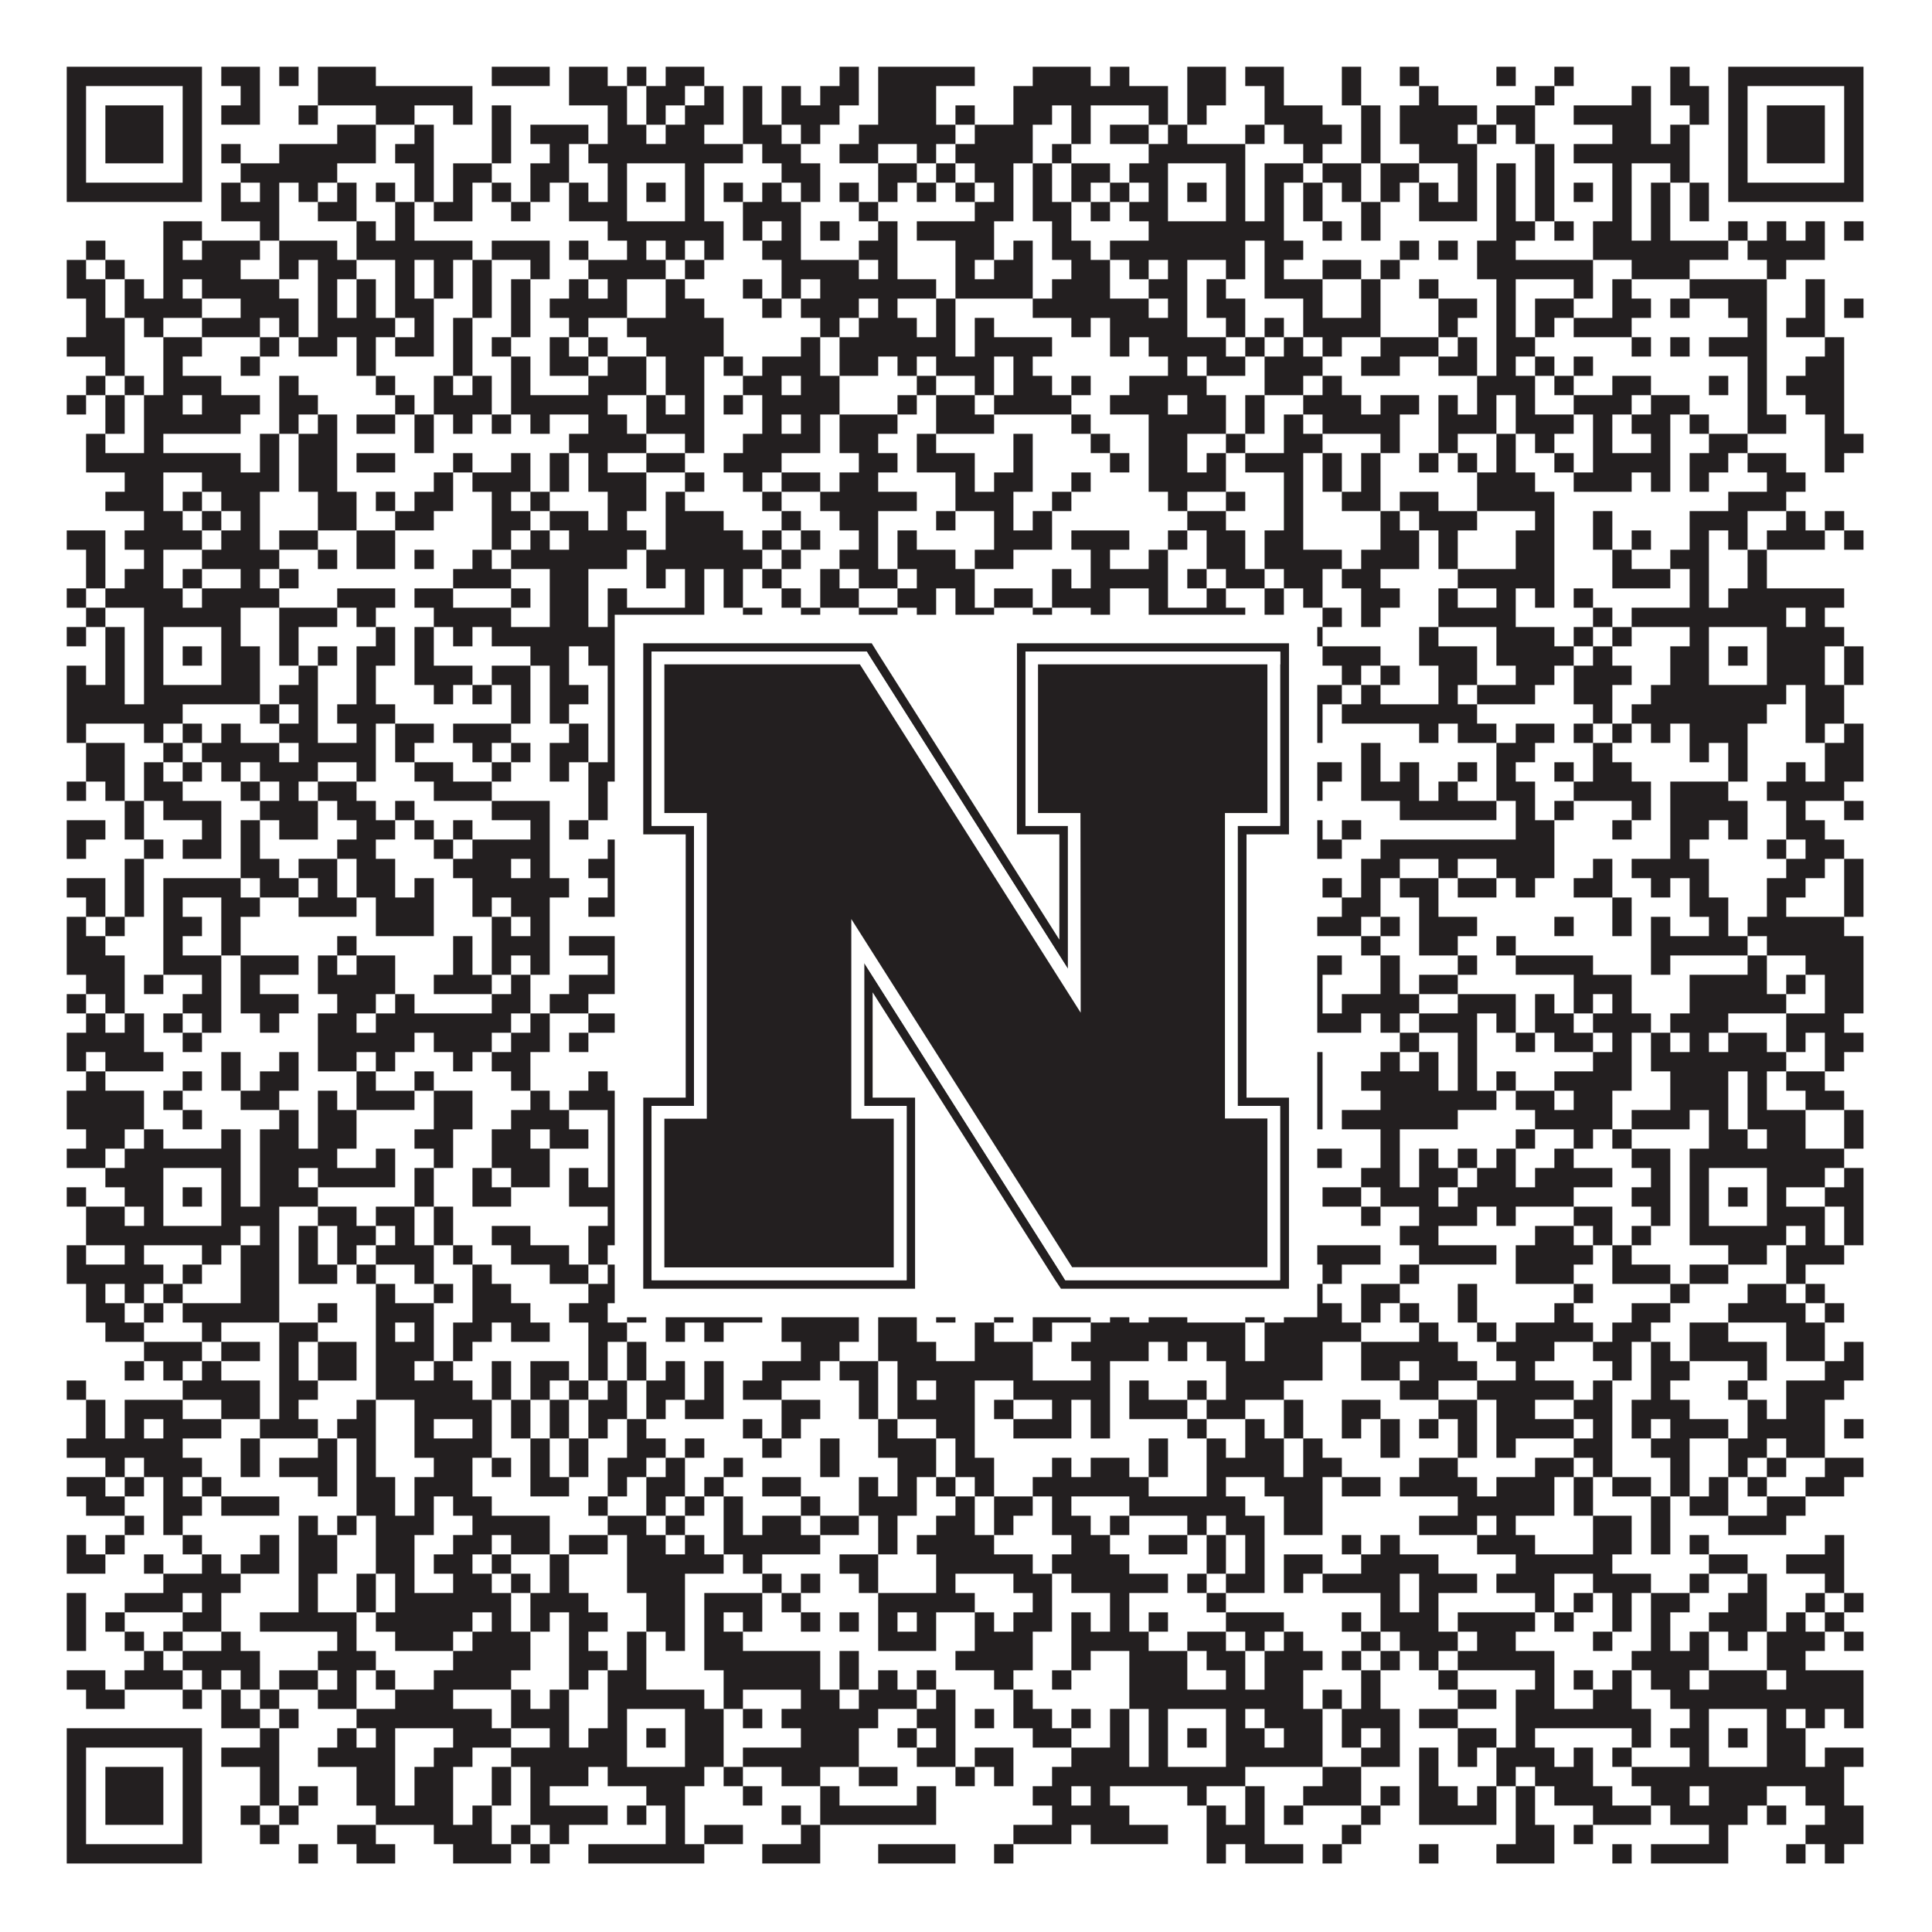
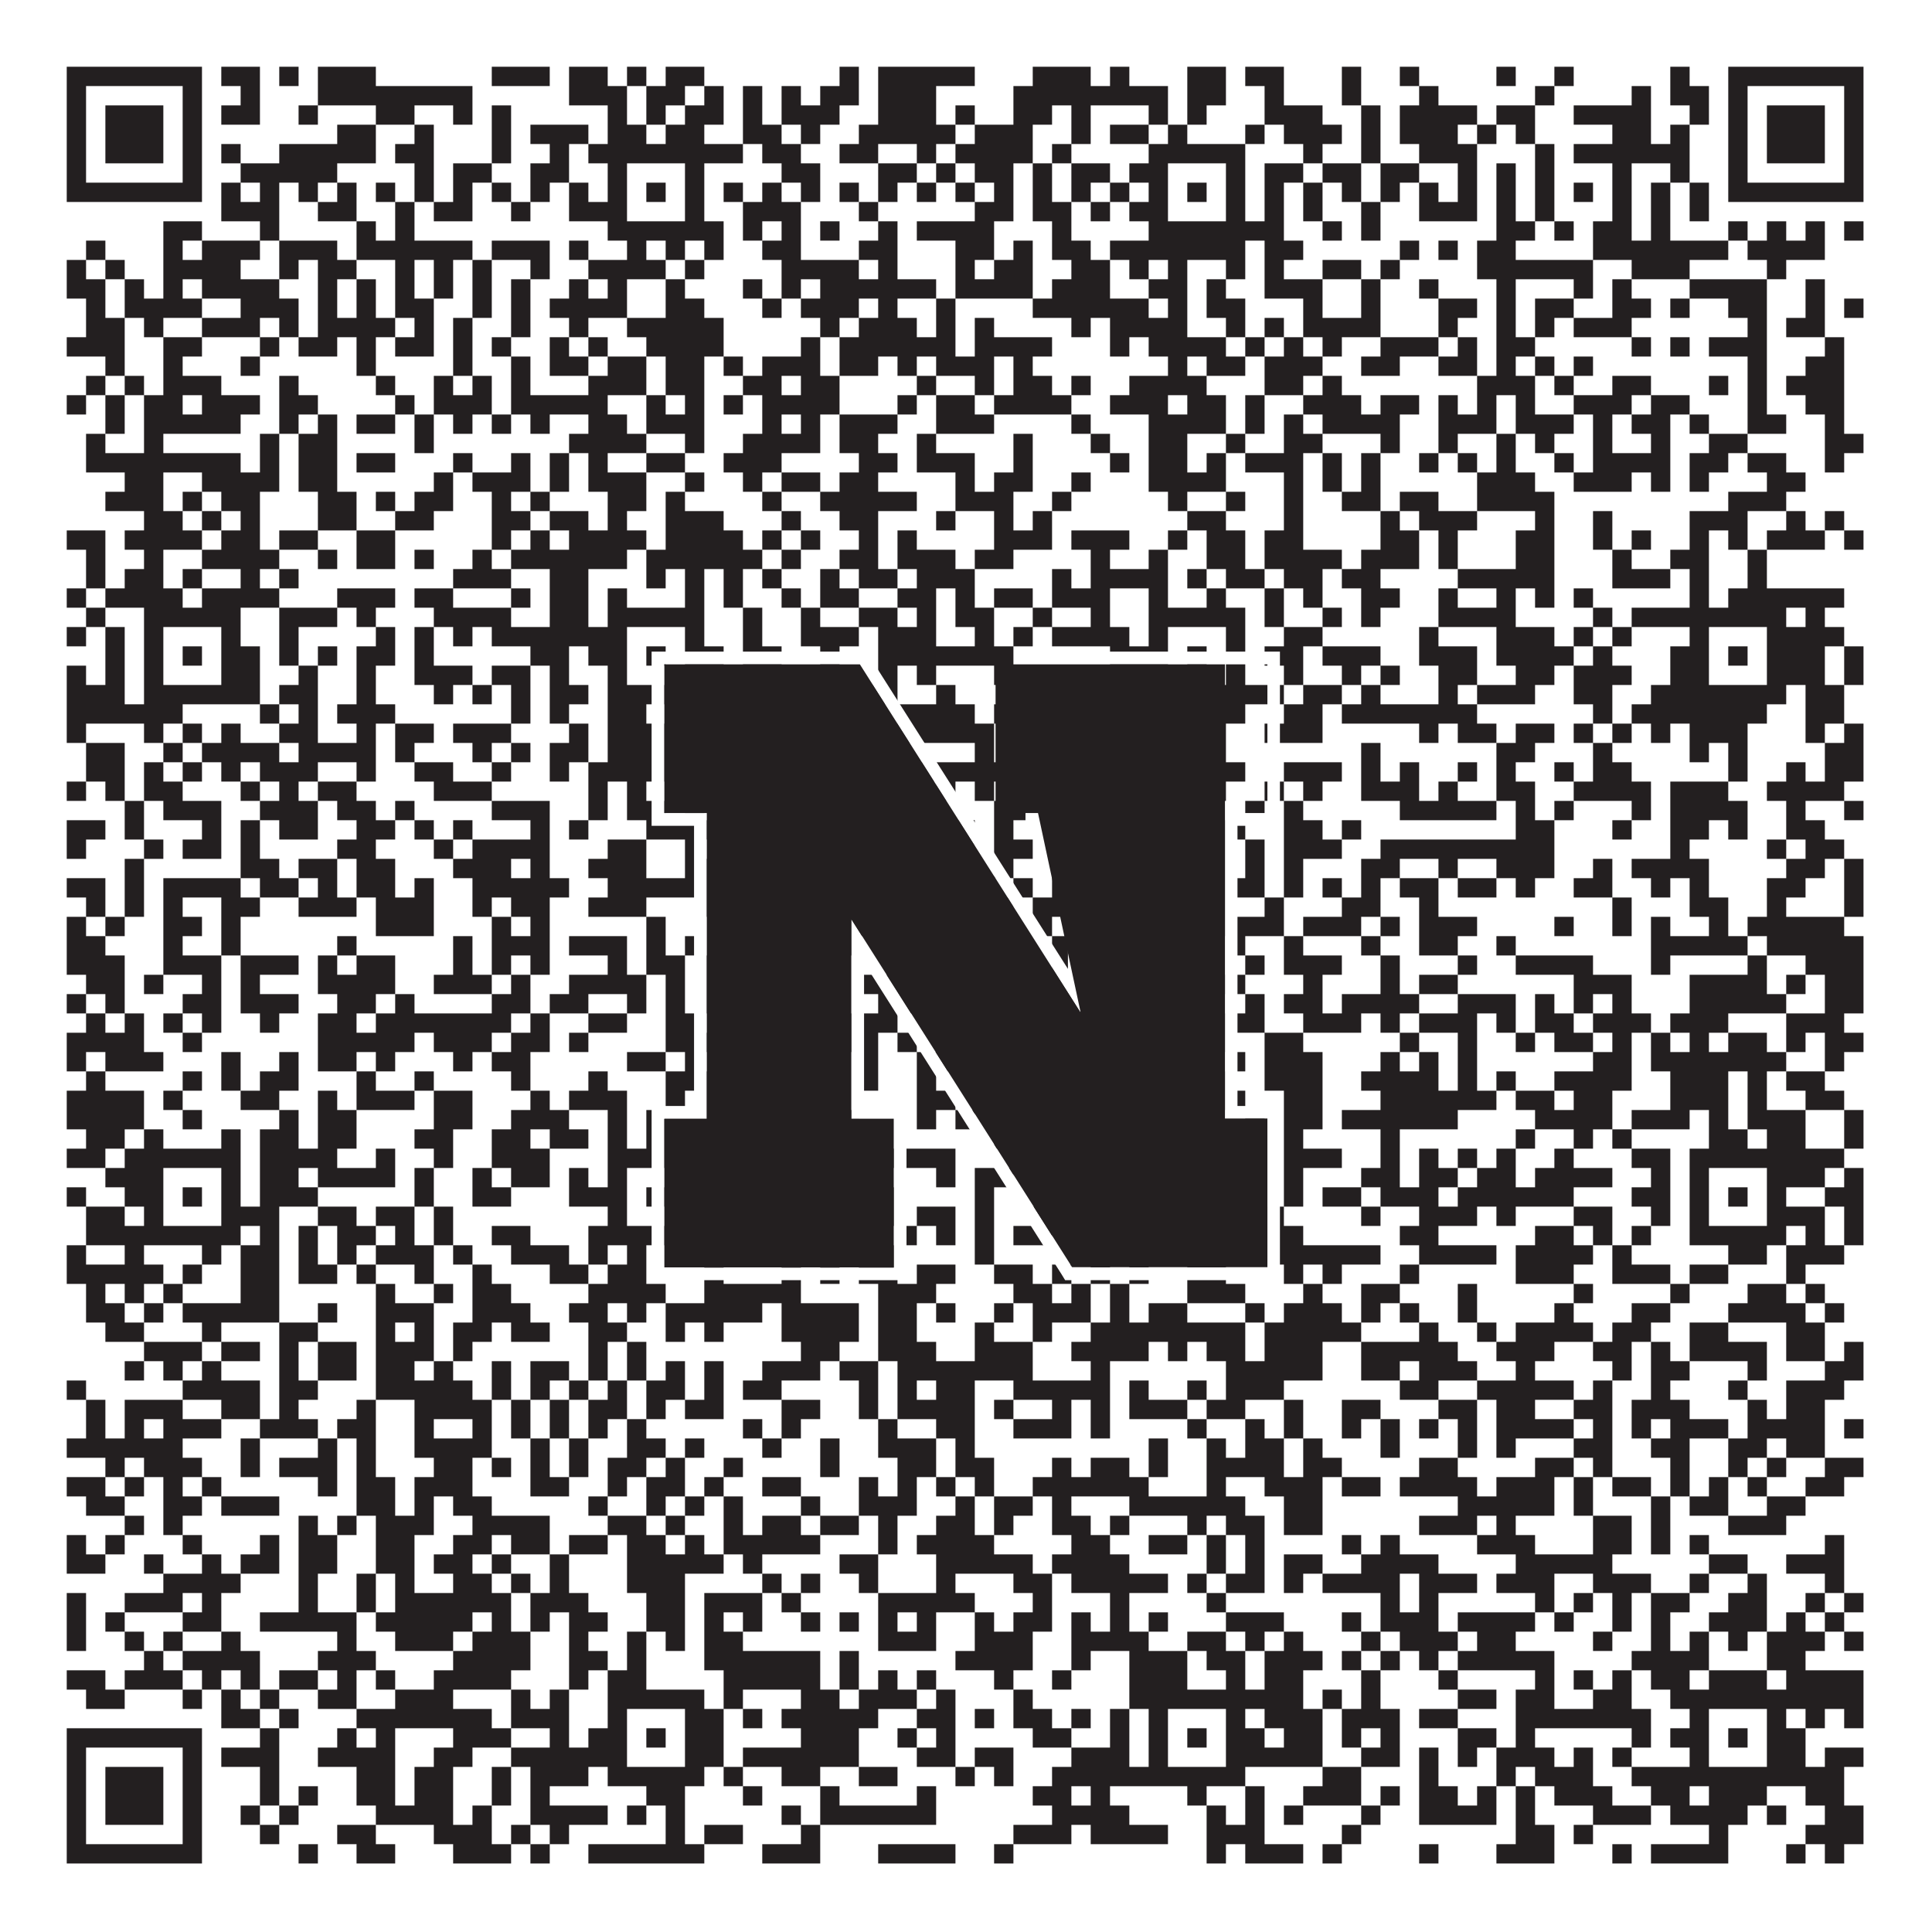
<svg xmlns="http://www.w3.org/2000/svg" version="1.1" width="1100px" height="1100px" viewBox="0 0 1100 1100">
  <rect x="0" y="0" width="1100" height="1100" fill="#ffffff" fill-opacity="1" />
  <path fill="#231f20" fill-opacity="1" d="M38,38L115,38L115,49L38,49ZM126,38L148,38L148,49L126,49ZM159,38L170,38L170,49L159,49ZM181,38L214,38L214,49L181,49ZM280,38L313,38L313,49L280,49ZM324,38L346,38L346,49L324,49ZM357,38L368,38L368,49L357,49ZM379,38L401,38L401,49L379,49ZM478,38L489,38L489,49L478,49ZM500,38L555,38L555,49L500,49ZM588,38L621,38L621,49L588,49ZM632,38L643,38L643,49L632,49ZM676,38L698,38L698,49L676,49ZM709,38L731,38L731,49L709,49ZM764,38L775,38L775,49L764,49ZM797,38L808,38L808,49L797,49ZM852,38L863,38L863,49L852,49ZM885,38L896,38L896,49L885,49ZM951,38L962,38L962,49L951,49ZM984,38L1061,38L1061,49L984,49ZM38,49L49,49L49,60L38,60ZM104,49L115,49L115,60L104,60ZM137,49L148,49L148,60L137,60ZM181,49L269,49L269,60L181,60ZM324,49L357,49L357,60L324,60ZM368,49L390,49L390,60L368,60ZM401,49L412,49L412,60L401,60ZM423,49L434,49L434,60L423,60ZM445,49L456,49L456,60L445,60ZM467,49L489,49L489,60L467,60ZM500,49L533,49L533,60L500,60ZM577,49L665,49L665,60L577,60ZM676,49L698,49L698,60L676,60ZM720,49L731,49L731,60L720,60ZM764,49L775,49L775,60L764,60ZM808,49L819,49L819,60L808,60ZM874,49L885,49L885,60L874,60ZM929,49L940,49L940,60L929,60ZM951,49L973,49L973,60L951,60ZM984,49L995,49L995,60L984,60ZM1050,49L1061,49L1061,60L1050,60ZM38,60L49,60L49,71L38,71ZM60,60L93,60L93,71L60,71ZM104,60L115,60L115,71L104,71ZM126,60L148,60L148,71L126,71ZM170,60L181,60L181,71L170,71ZM214,60L236,60L236,71L214,71ZM258,60L269,60L269,71L258,71ZM280,60L291,60L291,71L280,71ZM346,60L357,60L357,71L346,71ZM368,60L379,60L379,71L368,71ZM390,60L412,60L412,71L390,71ZM423,60L434,60L434,71L423,71ZM445,60L478,60L478,71L445,71ZM500,60L533,60L533,71L500,71ZM544,60L555,60L555,71L544,71ZM577,60L599,60L599,71L577,71ZM610,60L621,60L621,71L610,71ZM654,60L665,60L665,71L654,71ZM676,60L687,60L687,71L676,71ZM720,60L753,60L753,71L720,71ZM775,60L786,60L786,71L775,71ZM797,60L841,60L841,71L797,71ZM852,60L874,60L874,71L852,71ZM896,60L940,60L940,71L896,71ZM962,60L973,60L973,71L962,71ZM984,60L995,60L995,71L984,71ZM1006,60L1039,60L1039,71L1006,71ZM1050,60L1061,60L1061,71L1050,71ZM38,71L49,71L49,82L38,82ZM60,71L93,71L93,82L60,82ZM104,71L115,71L115,82L104,82ZM192,71L214,71L214,82L192,82ZM236,71L247,71L247,82L236,82ZM280,71L291,71L291,82L280,82ZM302,71L335,71L335,82L302,82ZM346,71L368,71L368,82L346,82ZM379,71L401,71L401,82L379,82ZM423,71L445,71L445,82L423,82ZM456,71L467,71L467,82L456,82ZM489,71L544,71L544,82L489,82ZM555,71L588,71L588,82L555,82ZM610,71L621,71L621,82L610,82ZM632,71L654,71L654,82L632,82ZM665,71L676,71L676,82L665,82ZM709,71L720,71L720,82L709,82ZM731,71L764,71L764,82L731,82ZM775,71L786,71L786,82L775,82ZM797,71L830,71L830,82L797,82ZM841,71L852,71L852,82L841,82ZM863,71L874,71L874,82L863,82ZM918,71L940,71L940,82L918,82ZM951,71L962,71L962,82L951,82ZM984,71L995,71L995,82L984,82ZM1006,71L1039,71L1039,82L1006,82ZM1050,71L1061,71L1061,82L1050,82ZM38,82L49,82L49,93L38,93ZM60,82L93,82L93,93L60,93ZM104,82L115,82L115,93L104,93ZM126,82L137,82L137,93L126,93ZM159,82L214,82L214,93L159,93ZM225,82L247,82L247,93L225,93ZM280,82L291,82L291,93L280,93ZM313,82L324,82L324,93L313,93ZM335,82L423,82L423,93L335,93ZM434,82L456,82L456,93L434,93ZM478,82L500,82L500,93L478,93ZM522,82L533,82L533,93L522,93ZM544,82L588,82L588,93L544,93ZM599,82L610,82L610,93L599,93ZM654,82L709,82L709,93L654,93ZM742,82L753,82L753,93L742,93ZM775,82L786,82L786,93L775,93ZM808,82L841,82L841,93L808,93ZM874,82L885,82L885,93L874,93ZM896,82L962,82L962,93L896,93ZM984,82L995,82L995,93L984,93ZM1006,82L1039,82L1039,93L1006,93ZM1050,82L1061,82L1061,93L1050,93ZM38,93L49,93L49,104L38,104ZM104,93L115,93L115,104L104,104ZM137,93L192,93L192,104L137,104ZM236,93L247,93L247,104L236,104ZM258,93L280,93L280,104L258,104ZM302,93L324,93L324,104L302,104ZM346,93L357,93L357,104L346,104ZM390,93L401,93L401,104L390,104ZM445,93L467,93L467,104L445,104ZM500,93L522,93L522,104L500,104ZM533,93L544,93L544,104L533,104ZM555,93L577,93L577,104L555,104ZM588,93L599,93L599,104L588,104ZM610,93L632,93L632,104L610,104ZM643,93L665,93L665,104L643,104ZM698,93L709,93L709,104L698,104ZM720,93L742,93L742,104L720,104ZM753,93L775,93L775,104L753,104ZM786,93L808,93L808,104L786,104ZM830,93L841,93L841,104L830,104ZM852,93L863,93L863,104L852,104ZM874,93L885,93L885,104L874,104ZM918,93L929,93L929,104L918,104ZM951,93L962,93L962,104L951,104ZM984,93L995,93L995,104L984,104ZM1050,93L1061,93L1061,104L1050,104ZM38,104L115,104L115,115L38,115ZM126,104L137,104L137,115L126,115ZM148,104L159,104L159,115L148,115ZM170,104L181,104L181,115L170,115ZM192,104L203,104L203,115L192,115ZM214,104L225,104L225,115L214,115ZM236,104L247,104L247,115L236,115ZM258,104L269,104L269,115L258,115ZM280,104L291,104L291,115L280,115ZM302,104L313,104L313,115L302,115ZM324,104L335,104L335,115L324,115ZM346,104L357,104L357,115L346,115ZM368,104L379,104L379,115L368,115ZM390,104L401,104L401,115L390,115ZM412,104L423,104L423,115L412,115ZM434,104L445,104L445,115L434,115ZM456,104L467,104L467,115L456,115ZM478,104L489,104L489,115L478,115ZM500,104L511,104L511,115L500,115ZM522,104L533,104L533,115L522,115ZM544,104L555,104L555,115L544,115ZM566,104L577,104L577,115L566,115ZM588,104L599,104L599,115L588,115ZM610,104L621,104L621,115L610,115ZM632,104L643,104L643,115L632,115ZM654,104L665,104L665,115L654,115ZM676,104L687,104L687,115L676,115ZM698,104L709,104L709,115L698,115ZM720,104L731,104L731,115L720,115ZM742,104L753,104L753,115L742,115ZM764,104L775,104L775,115L764,115ZM786,104L797,104L797,115L786,115ZM808,104L819,104L819,115L808,115ZM830,104L841,104L841,115L830,115ZM852,104L863,104L863,115L852,115ZM874,104L885,104L885,115L874,115ZM896,104L907,104L907,115L896,115ZM918,104L929,104L929,115L918,115ZM940,104L951,104L951,115L940,115ZM962,104L973,104L973,115L962,115ZM984,104L1061,104L1061,115L984,115ZM126,115L159,115L159,126L126,126ZM181,115L203,115L203,126L181,126ZM225,115L236,115L236,126L225,126ZM247,115L269,115L269,126L247,126ZM291,115L302,115L302,126L291,126ZM324,115L357,115L357,126L324,126ZM390,115L401,115L401,126L390,126ZM423,115L456,115L456,126L423,126ZM489,115L500,115L500,126L489,126ZM555,115L577,115L577,126L555,126ZM588,115L610,115L610,126L588,126ZM621,115L632,115L632,126L621,126ZM643,115L665,115L665,126L643,126ZM698,115L709,115L709,126L698,126ZM720,115L731,115L731,126L720,126ZM742,115L753,115L753,126L742,126ZM775,115L786,115L786,126L775,126ZM808,115L841,115L841,126L808,126ZM852,115L863,115L863,126L852,126ZM874,115L885,115L885,126L874,126ZM918,115L929,115L929,126L918,126ZM940,115L951,115L951,126L940,126ZM962,115L973,115L973,126L962,126ZM93,126L115,126L115,137L93,137ZM148,126L159,126L159,137L148,137ZM203,126L214,126L214,137L203,137ZM225,126L236,126L236,137L225,137ZM346,126L412,126L412,137L346,137ZM423,126L434,126L434,137L423,137ZM445,126L456,126L456,137L445,137ZM467,126L478,126L478,137L467,137ZM500,126L511,126L511,137L500,137ZM522,126L566,126L566,137L522,137ZM599,126L610,126L610,137L599,137ZM654,126L731,126L731,137L654,137ZM753,126L764,126L764,137L753,137ZM775,126L786,126L786,137L775,137ZM852,126L874,126L874,137L852,137ZM885,126L896,126L896,137L885,137ZM907,126L929,126L929,137L907,137ZM940,126L951,126L951,137L940,137ZM984,126L995,126L995,137L984,137ZM1006,126L1017,126L1017,137L1006,137ZM1028,126L1039,126L1039,137L1028,137ZM1050,126L1061,126L1061,137L1050,137ZM49,137L60,137L60,148L49,148ZM93,137L104,137L104,148L93,148ZM115,137L148,137L148,148L115,148ZM159,137L192,137L192,148L159,148ZM203,137L269,137L269,148L203,148ZM280,137L313,137L313,148L280,148ZM324,137L335,137L335,148L324,148ZM357,137L368,137L368,148L357,148ZM379,137L390,137L390,148L379,148ZM401,137L412,137L412,148L401,148ZM434,137L456,137L456,148L434,148ZM489,137L511,137L511,148L489,148ZM544,137L566,137L566,148L544,148ZM577,137L588,137L588,148L577,148ZM599,137L621,137L621,148L599,148ZM632,137L709,137L709,148L632,148ZM720,137L742,137L742,148L720,148ZM797,137L808,137L808,148L797,148ZM819,137L830,137L830,148L819,148ZM841,137L863,137L863,148L841,148ZM907,137L984,137L984,148L907,148ZM995,137L1039,137L1039,148L995,148ZM38,148L49,148L49,159L38,159ZM60,148L71,148L71,159L60,159ZM93,148L137,148L137,159L93,159ZM159,148L170,148L170,159L159,159ZM181,148L203,148L203,159L181,159ZM225,148L236,148L236,159L225,159ZM247,148L258,148L258,159L247,159ZM269,148L280,148L280,159L269,159ZM302,148L313,148L313,159L302,159ZM335,148L379,148L379,159L335,159ZM390,148L401,148L401,159L390,159ZM445,148L489,148L489,159L445,159ZM500,148L511,148L511,159L500,159ZM544,148L555,148L555,159L544,159ZM566,148L588,148L588,159L566,159ZM610,148L632,148L632,159L610,159ZM643,148L654,148L654,159L643,159ZM665,148L676,148L676,159L665,159ZM698,148L709,148L709,159L698,159ZM720,148L731,148L731,159L720,159ZM753,148L775,148L775,159L753,159ZM786,148L797,148L797,159L786,159ZM841,148L907,148L907,159L841,159ZM929,148L962,148L962,159L929,159ZM1006,148L1017,148L1017,159L1006,159ZM38,159L60,159L60,170L38,170ZM71,159L82,159L82,170L71,170ZM93,159L104,159L104,170L93,170ZM115,159L159,159L159,170L115,170ZM181,159L192,159L192,170L181,170ZM203,159L214,159L214,170L203,170ZM225,159L236,159L236,170L225,170ZM247,159L258,159L258,170L247,170ZM269,159L280,159L280,170L269,170ZM291,159L302,159L302,170L291,170ZM324,159L335,159L335,170L324,170ZM346,159L357,159L357,170L346,170ZM379,159L390,159L390,170L379,170ZM423,159L434,159L434,170L423,170ZM445,159L456,159L456,170L445,170ZM467,159L533,159L533,170L467,170ZM544,159L588,159L588,170L544,170ZM599,159L632,159L632,170L599,170ZM654,159L676,159L676,170L654,170ZM687,159L698,159L698,170L687,170ZM720,159L753,159L753,170L720,170ZM775,159L786,159L786,170L775,170ZM808,159L819,159L819,170L808,170ZM852,159L863,159L863,170L852,170ZM896,159L907,159L907,170L896,170ZM918,159L929,159L929,170L918,170ZM962,159L1006,159L1006,170L962,170ZM1028,159L1039,159L1039,170L1028,170ZM49,170L60,170L60,181L49,181ZM71,170L115,170L115,181L71,181ZM137,170L170,170L170,181L137,181ZM181,170L192,170L192,181L181,181ZM203,170L214,170L214,181L203,181ZM225,170L247,170L247,181L225,181ZM269,170L280,170L280,181L269,181ZM291,170L302,170L302,181L291,181ZM313,170L357,170L357,181L313,181ZM379,170L401,170L401,181L379,181ZM434,170L445,170L445,181L434,181ZM456,170L489,170L489,181L456,181ZM500,170L511,170L511,181L500,181ZM533,170L544,170L544,181L533,181ZM588,170L654,170L654,181L588,181ZM665,170L676,170L676,181L665,181ZM687,170L709,170L709,181L687,181ZM742,170L753,170L753,181L742,181ZM775,170L786,170L786,181L775,181ZM819,170L841,170L841,181L819,181ZM852,170L863,170L863,181L852,181ZM874,170L896,170L896,181L874,181ZM918,170L940,170L940,181L918,181ZM951,170L962,170L962,181L951,181ZM984,170L1006,170L1006,181L984,181ZM1028,170L1039,170L1039,181L1028,181ZM1050,170L1061,170L1061,181L1050,181ZM49,181L71,181L71,192L49,192ZM82,181L93,181L93,192L82,192ZM115,181L148,181L148,192L115,192ZM159,181L170,181L170,192L159,192ZM181,181L225,181L225,192L181,192ZM236,181L247,181L247,192L236,192ZM258,181L269,181L269,192L258,192ZM291,181L302,181L302,192L291,192ZM324,181L335,181L335,192L324,192ZM357,181L412,181L412,192L357,192ZM467,181L478,181L478,192L467,192ZM489,181L522,181L522,192L489,192ZM533,181L544,181L544,192L533,192ZM555,181L566,181L566,192L555,192ZM610,181L621,181L621,192L610,192ZM632,181L676,181L676,192L632,192ZM698,181L709,181L709,192L698,192ZM720,181L731,181L731,192L720,192ZM742,181L786,181L786,192L742,192ZM819,181L830,181L830,192L819,192ZM852,181L863,181L863,192L852,192ZM874,181L885,181L885,192L874,192ZM896,181L929,181L929,192L896,192ZM995,181L1006,181L1006,192L995,192ZM1017,181L1039,181L1039,192L1017,192ZM38,192L71,192L71,203L38,203ZM93,192L115,192L115,203L93,203ZM148,192L159,192L159,203L148,203ZM170,192L192,192L192,203L170,203ZM203,192L214,192L214,203L203,203ZM225,192L247,192L247,203L225,203ZM258,192L269,192L269,203L258,203ZM280,192L291,192L291,203L280,203ZM313,192L324,192L324,203L313,203ZM335,192L346,192L346,203L335,203ZM368,192L412,192L412,203L368,203ZM456,192L467,192L467,203L456,203ZM478,192L544,192L544,203L478,203ZM555,192L599,192L599,203L555,203ZM632,192L643,192L643,203L632,203ZM654,192L698,192L698,203L654,203ZM709,192L720,192L720,203L709,203ZM731,192L742,192L742,203L731,203ZM753,192L764,192L764,203L753,203ZM786,192L819,192L819,203L786,203ZM830,192L841,192L841,203L830,203ZM852,192L874,192L874,203L852,203ZM929,192L940,192L940,203L929,203ZM951,192L962,192L962,203L951,203ZM973,192L1006,192L1006,203L973,203ZM1039,192L1050,192L1050,203L1039,203ZM60,203L71,203L71,214L60,214ZM93,203L104,203L104,214L93,214ZM137,203L148,203L148,214L137,214ZM203,203L214,203L214,214L203,214ZM258,203L269,203L269,214L258,214ZM291,203L302,203L302,214L291,214ZM313,203L335,203L335,214L313,214ZM346,203L368,203L368,214L346,214ZM379,203L401,203L401,214L379,214ZM412,203L423,203L423,214L412,214ZM434,203L467,203L467,214L434,214ZM478,203L500,203L500,214L478,214ZM511,203L522,203L522,214L511,214ZM533,203L566,203L566,214L533,214ZM577,203L588,203L588,214L577,214ZM665,203L676,203L676,214L665,214ZM687,203L709,203L709,214L687,214ZM720,203L753,203L753,214L720,214ZM775,203L797,203L797,214L775,214ZM819,203L841,203L841,214L819,214ZM852,203L863,203L863,214L852,214ZM874,203L885,203L885,214L874,214ZM896,203L907,203L907,214L896,214ZM995,203L1006,203L1006,214L995,214ZM1028,203L1050,203L1050,214L1028,214ZM49,214L60,214L60,225L49,225ZM71,214L82,214L82,225L71,225ZM93,214L126,214L126,225L93,225ZM159,214L170,214L170,225L159,225ZM214,214L225,214L225,225L214,225ZM247,214L258,214L258,225L247,225ZM269,214L280,214L280,225L269,225ZM291,214L302,214L302,225L291,225ZM335,214L368,214L368,225L335,225ZM379,214L401,214L401,225L379,225ZM423,214L445,214L445,225L423,225ZM456,214L478,214L478,225L456,225ZM522,214L533,214L533,225L522,225ZM555,214L566,214L566,225L555,225ZM577,214L599,214L599,225L577,225ZM610,214L621,214L621,225L610,225ZM643,214L687,214L687,225L643,225ZM720,214L742,214L742,225L720,225ZM753,214L764,214L764,225L753,225ZM841,214L874,214L874,225L841,225ZM885,214L896,214L896,225L885,225ZM918,214L940,214L940,225L918,225ZM973,214L984,214L984,225L973,225ZM995,214L1006,214L1006,225L995,225ZM1017,214L1050,214L1050,225L1017,225ZM38,225L49,225L49,236L38,236ZM60,225L71,225L71,236L60,236ZM82,225L104,225L104,236L82,236ZM115,225L148,225L148,236L115,236ZM159,225L181,225L181,236L159,236ZM225,225L236,225L236,236L225,236ZM247,225L280,225L280,236L247,236ZM291,225L346,225L346,236L291,236ZM368,225L379,225L379,236L368,236ZM390,225L401,225L401,236L390,236ZM412,225L423,225L423,236L412,236ZM434,225L478,225L478,236L434,236ZM511,225L522,225L522,236L511,236ZM533,225L555,225L555,236L533,236ZM566,225L610,225L610,236L566,236ZM632,225L665,225L665,236L632,236ZM676,225L698,225L698,236L676,236ZM709,225L720,225L720,236L709,236ZM742,225L775,225L775,236L742,236ZM786,225L808,225L808,236L786,236ZM819,225L830,225L830,236L819,236ZM841,225L852,225L852,236L841,236ZM863,225L874,225L874,236L863,236ZM896,225L929,225L929,236L896,236ZM940,225L962,225L962,236L940,236ZM995,225L1006,225L1006,236L995,236ZM1028,225L1050,225L1050,236L1028,236ZM60,236L71,236L71,247L60,247ZM82,236L137,236L137,247L82,247ZM159,236L170,236L170,247L159,247ZM181,236L192,236L192,247L181,247ZM203,236L225,236L225,247L203,247ZM236,236L247,236L247,247L236,247ZM258,236L269,236L269,247L258,247ZM280,236L291,236L291,247L280,247ZM302,236L313,236L313,247L302,247ZM335,236L357,236L357,247L335,247ZM368,236L401,236L401,247L368,247ZM434,236L445,236L445,247L434,247ZM456,236L467,236L467,247L456,247ZM478,236L511,236L511,247L478,247ZM533,236L566,236L566,247L533,247ZM610,236L621,236L621,247L610,247ZM654,236L698,236L698,247L654,247ZM709,236L720,236L720,247L709,247ZM731,236L742,236L742,247L731,247ZM753,236L797,236L797,247L753,247ZM819,236L852,236L852,247L819,247ZM863,236L896,236L896,247L863,247ZM907,236L918,236L918,247L907,247ZM929,236L951,236L951,247L929,247ZM962,236L973,236L973,247L962,247ZM995,236L1017,236L1017,247L995,247ZM1039,236L1050,236L1050,247L1039,247ZM49,247L60,247L60,258L49,258ZM82,247L93,247L93,258L82,258ZM148,247L159,247L159,258L148,258ZM170,247L192,247L192,258L170,258ZM236,247L247,247L247,258L236,258ZM324,247L368,247L368,258L324,258ZM390,247L401,247L401,258L390,258ZM423,247L467,247L467,258L423,258ZM478,247L500,247L500,258L478,258ZM522,247L533,247L533,258L522,258ZM577,247L588,247L588,258L577,258ZM621,247L632,247L632,258L621,258ZM654,247L676,247L676,258L654,258ZM698,247L709,247L709,258L698,258ZM731,247L753,247L753,258L731,258ZM786,247L797,247L797,258L786,258ZM819,247L830,247L830,258L819,258ZM852,247L863,247L863,258L852,258ZM874,247L885,247L885,258L874,258ZM907,247L918,247L918,258L907,258ZM940,247L951,247L951,258L940,258ZM973,247L995,247L995,258L973,258ZM1039,247L1061,247L1061,258L1039,258ZM49,258L137,258L137,269L49,269ZM148,258L159,258L159,269L148,269ZM170,258L192,258L192,269L170,269ZM203,258L225,258L225,269L203,269ZM258,258L269,258L269,269L258,269ZM291,258L302,258L302,269L291,269ZM313,258L324,258L324,269L313,269ZM335,258L346,258L346,269L335,269ZM368,258L390,258L390,269L368,269ZM412,258L445,258L445,269L412,269ZM489,258L511,258L511,269L489,269ZM522,258L555,258L555,269L522,269ZM577,258L588,258L588,269L577,269ZM632,258L643,258L643,269L632,269ZM654,258L676,258L676,269L654,269ZM687,258L698,258L698,269L687,269ZM709,258L742,258L742,269L709,269ZM753,258L764,258L764,269L753,269ZM775,258L786,258L786,269L775,269ZM808,258L819,258L819,269L808,269ZM830,258L841,258L841,269L830,269ZM852,258L863,258L863,269L852,269ZM885,258L896,258L896,269L885,269ZM907,258L951,258L951,269L907,269ZM962,258L984,258L984,269L962,269ZM995,258L1017,258L1017,269L995,269ZM1039,258L1050,258L1050,269L1039,269ZM71,269L93,269L93,280L71,280ZM115,269L159,269L159,280L115,280ZM170,269L192,269L192,280L170,280ZM247,269L258,269L258,280L247,280ZM269,269L302,269L302,280L269,280ZM313,269L324,269L324,280L313,280ZM335,269L368,269L368,280L335,280ZM390,269L401,269L401,280L390,280ZM423,269L434,269L434,280L423,280ZM445,269L467,269L467,280L445,280ZM478,269L500,269L500,280L478,280ZM544,269L555,269L555,280L544,280ZM566,269L588,269L588,280L566,280ZM610,269L621,269L621,280L610,280ZM654,269L698,269L698,280L654,280ZM731,269L742,269L742,280L731,280ZM753,269L764,269L764,280L753,280ZM775,269L786,269L786,280L775,280ZM841,269L874,269L874,280L841,280ZM896,269L929,269L929,280L896,280ZM940,269L951,269L951,280L940,280ZM962,269L973,269L973,280L962,280ZM1006,269L1028,269L1028,280L1006,280ZM60,280L93,280L93,291L60,291ZM104,280L115,280L115,291L104,291ZM126,280L148,280L148,291L126,291ZM181,280L203,280L203,291L181,291ZM214,280L225,280L225,291L214,291ZM236,280L258,280L258,291L236,291ZM280,280L291,280L291,291L280,291ZM302,280L313,280L313,291L302,291ZM346,280L368,280L368,291L346,291ZM379,280L390,280L390,291L379,291ZM434,280L445,280L445,291L434,291ZM467,280L522,280L522,291L467,291ZM544,280L577,280L577,291L544,291ZM599,280L610,280L610,291L599,291ZM665,280L676,280L676,291L665,291ZM698,280L709,280L709,291L698,291ZM731,280L742,280L742,291L731,291ZM764,280L786,280L786,291L764,291ZM797,280L819,280L819,291L797,291ZM841,280L885,280L885,291L841,291ZM984,280L1017,280L1017,291L984,291ZM82,291L104,291L104,302L82,302ZM115,291L126,291L126,302L115,302ZM137,291L148,291L148,302L137,302ZM181,291L203,291L203,302L181,302ZM225,291L247,291L247,302L225,302ZM280,291L302,291L302,302L280,302ZM313,291L335,291L335,302L313,302ZM346,291L357,291L357,302L346,302ZM379,291L412,291L412,302L379,302ZM445,291L456,291L456,302L445,302ZM478,291L500,291L500,302L478,302ZM533,291L544,291L544,302L533,302ZM566,291L577,291L577,302L566,302ZM588,291L599,291L599,302L588,302ZM676,291L698,291L698,302L676,302ZM731,291L742,291L742,302L731,302ZM786,291L797,291L797,302L786,302ZM808,291L841,291L841,302L808,302ZM874,291L885,291L885,302L874,302ZM907,291L918,291L918,302L907,302ZM962,291L995,291L995,302L962,302ZM1017,291L1028,291L1028,302L1017,302ZM1039,291L1050,291L1050,302L1039,302ZM38,302L60,302L60,313L38,313ZM71,302L115,302L115,313L71,313ZM126,302L148,302L148,313L126,313ZM159,302L181,302L181,313L159,313ZM203,302L225,302L225,313L203,313ZM280,302L291,302L291,313L280,313ZM302,302L313,302L313,313L302,313ZM324,302L368,302L368,313L324,313ZM379,302L423,302L423,313L379,313ZM434,302L445,302L445,313L434,313ZM456,302L467,302L467,313L456,313ZM489,302L500,302L500,313L489,313ZM511,302L522,302L522,313L511,313ZM566,302L599,302L599,313L566,313ZM610,302L643,302L643,313L610,313ZM665,302L676,302L676,313L665,313ZM687,302L709,302L709,313L687,313ZM720,302L742,302L742,313L720,313ZM786,302L808,302L808,313L786,313ZM819,302L830,302L830,313L819,313ZM863,302L885,302L885,313L863,313ZM907,302L918,302L918,313L907,313ZM929,302L940,302L940,313L929,313ZM962,302L973,302L973,313L962,313ZM984,302L995,302L995,313L984,313ZM1006,302L1039,302L1039,313L1006,313ZM1050,302L1061,302L1061,313L1050,313ZM49,313L60,313L60,324L49,324ZM82,313L93,313L93,324L82,324ZM115,313L159,313L159,324L115,324ZM181,313L192,313L192,324L181,324ZM203,313L225,313L225,324L203,324ZM236,313L247,313L247,324L236,324ZM269,313L280,313L280,324L269,324ZM291,313L357,313L357,324L291,324ZM368,313L434,313L434,324L368,324ZM445,313L456,313L456,324L445,324ZM478,313L500,313L500,324L478,324ZM511,313L544,313L544,324L511,324ZM555,313L577,313L577,324L555,324ZM621,313L632,313L632,324L621,324ZM654,313L665,313L665,324L654,324ZM687,313L709,313L709,324L687,324ZM720,313L764,313L764,324L720,324ZM775,313L808,313L808,324L775,324ZM819,313L830,313L830,324L819,324ZM863,313L885,313L885,324L863,324ZM918,313L929,313L929,324L918,324ZM951,313L973,313L973,324L951,324ZM995,313L1006,313L1006,324L995,324ZM49,324L60,324L60,335L49,335ZM71,324L93,324L93,335L71,335ZM104,324L115,324L115,335L104,335ZM137,324L148,324L148,335L137,335ZM159,324L170,324L170,335L159,335ZM258,324L291,324L291,335L258,335ZM313,324L335,324L335,335L313,335ZM368,324L379,324L379,335L368,335ZM390,324L401,324L401,335L390,335ZM412,324L423,324L423,335L412,335ZM434,324L445,324L445,335L434,335ZM467,324L478,324L478,335L467,335ZM489,324L511,324L511,335L489,335ZM522,324L555,324L555,335L522,335ZM599,324L610,324L610,335L599,335ZM621,324L665,324L665,335L621,335ZM676,324L687,324L687,335L676,335ZM698,324L720,324L720,335L698,335ZM731,324L753,324L753,335L731,335ZM764,324L786,324L786,335L764,335ZM830,324L885,324L885,335L830,335ZM918,324L951,324L951,335L918,335ZM962,324L973,324L973,335L962,335ZM995,324L1006,324L1006,335L995,335ZM38,335L49,335L49,346L38,346ZM60,335L104,335L104,346L60,346ZM115,335L159,335L159,346L115,346ZM192,335L225,335L225,346L192,346ZM236,335L258,335L258,346L236,346ZM291,335L302,335L302,346L291,346ZM313,335L335,335L335,346L313,346ZM346,335L357,335L357,346L346,346ZM390,335L401,335L401,346L390,346ZM412,335L423,335L423,346L412,346ZM445,335L456,335L456,346L445,346ZM467,335L489,335L489,346L467,346ZM511,335L533,335L533,346L511,346ZM544,335L555,335L555,346L544,346ZM566,335L588,335L588,346L566,346ZM599,335L632,335L632,346L599,346ZM654,335L665,335L665,346L654,346ZM687,335L698,335L698,346L687,346ZM720,335L731,335L731,346L720,346ZM742,335L753,335L753,346L742,346ZM775,335L797,335L797,346L775,346ZM819,335L830,335L830,346L819,346ZM852,335L863,335L863,346L852,346ZM874,335L885,335L885,346L874,346ZM896,335L907,335L907,346L896,346ZM962,335L973,335L973,346L962,346ZM984,335L1050,335L1050,346L984,346ZM49,346L60,346L60,357L49,357ZM82,346L137,346L137,357L82,357ZM159,346L192,346L192,357L159,357ZM203,346L214,346L214,357L203,357ZM247,346L291,346L291,357L247,357ZM313,346L335,346L335,357L313,357ZM346,346L401,346L401,357L346,357ZM423,346L434,346L434,357L423,357ZM456,346L467,346L467,357L456,357ZM489,346L511,346L511,357L489,357ZM522,346L533,346L533,357L522,357ZM544,346L566,346L566,357L544,357ZM588,346L599,346L599,357L588,357ZM621,346L632,346L632,357L621,357ZM654,346L709,346L709,357L654,357ZM720,346L731,346L731,357L720,357ZM753,346L764,346L764,357L753,357ZM775,346L786,346L786,357L775,357ZM819,346L863,346L863,357L819,357ZM907,346L918,346L918,357L907,357ZM929,346L1017,346L1017,357L929,357ZM1028,346L1039,346L1039,357L1028,357ZM38,357L49,357L49,368L38,368ZM60,357L71,357L71,368L60,368ZM82,357L93,357L93,368L82,368ZM126,357L137,357L137,368L126,368ZM159,357L170,357L170,368L159,368ZM214,357L225,357L225,368L214,368ZM236,357L247,357L247,368L236,368ZM258,357L269,357L269,368L258,368ZM280,357L357,357L357,368L280,368ZM390,357L401,357L401,368L390,368ZM423,357L434,357L434,368L423,368ZM456,357L489,357L489,368L456,368ZM500,357L533,357L533,368L500,368ZM555,357L566,357L566,368L555,368ZM577,357L588,357L588,368L577,368ZM599,357L643,357L643,368L599,368ZM654,357L665,357L665,368L654,368ZM698,357L709,357L709,368L698,368ZM731,357L753,357L753,368L731,368ZM808,357L819,357L819,368L808,368ZM852,357L885,357L885,368L852,368ZM896,357L907,357L907,368L896,368ZM918,357L929,357L929,368L918,368ZM962,357L973,357L973,368L962,368ZM1006,357L1050,357L1050,368L1006,368ZM60,368L71,368L71,379L60,379ZM82,368L93,368L93,379L82,379ZM104,368L115,368L115,379L104,379ZM126,368L148,368L148,379L126,379ZM159,368L170,368L170,379L159,379ZM181,368L192,368L192,379L181,379ZM203,368L225,368L225,379L203,379ZM236,368L247,368L247,379L236,379ZM302,368L324,368L324,379L302,379ZM335,368L357,368L357,379L335,379ZM368,368L379,368L379,379L368,379ZM390,368L412,368L412,379L390,379ZM423,368L445,368L445,379L423,379ZM467,368L478,368L478,379L467,379ZM500,368L577,368L577,379L500,379ZM632,368L665,368L665,379L632,379ZM676,368L687,368L687,379L676,379ZM698,368L709,368L709,379L698,379ZM720,368L742,368L742,379L720,379ZM753,368L786,368L786,379L753,379ZM808,368L841,368L841,379L808,379ZM852,368L896,368L896,379L852,379ZM907,368L918,368L918,379L907,379ZM951,368L973,368L973,379L951,379ZM984,368L995,368L995,379L984,379ZM1006,368L1039,368L1039,379L1006,379ZM1050,368L1061,368L1061,379L1050,379ZM38,379L49,379L49,390L38,390ZM60,379L71,379L71,390L60,390ZM82,379L93,379L93,390L82,390ZM126,379L148,379L148,390L126,390ZM170,379L181,379L181,390L170,390ZM203,379L214,379L214,390L203,390ZM236,379L269,379L269,390L236,390ZM280,379L302,379L302,390L280,390ZM313,379L324,379L324,390L313,390ZM346,379L357,379L357,390L346,390ZM390,379L401,379L401,390L390,390ZM434,379L467,379L467,390L434,390ZM478,379L489,379L489,390L478,390ZM500,379L511,379L511,390L500,390ZM522,379L533,379L533,390L522,390ZM566,379L588,379L588,390L566,390ZM610,379L632,379L632,390L610,390ZM654,379L665,379L665,390L654,390ZM698,379L709,379L709,390L698,390ZM731,379L742,379L742,390L731,390ZM764,379L775,379L775,390L764,390ZM786,379L797,379L797,390L786,390ZM819,379L841,379L841,390L819,390ZM863,379L885,379L885,390L863,390ZM896,379L929,379L929,390L896,390ZM951,379L973,379L973,390L951,390ZM1006,379L1039,379L1039,390L1006,390ZM1050,379L1061,379L1061,390L1050,390ZM38,390L71,390L71,401L38,401ZM82,390L148,390L148,401L82,401ZM159,390L181,390L181,401L159,401ZM203,390L214,390L214,401L203,401ZM247,390L258,390L258,401L247,401ZM269,390L280,390L280,401L269,401ZM291,390L302,390L302,401L291,401ZM313,390L335,390L335,401L313,401ZM346,390L412,390L412,401L346,401ZM434,390L445,390L445,401L434,401ZM456,390L467,390L467,401L456,401ZM489,390L511,390L511,401L489,401ZM533,390L544,390L544,401L533,401ZM599,390L632,390L632,401L599,401ZM643,390L731,390L731,401L643,401ZM742,390L764,390L764,401L742,401ZM775,390L786,390L786,401L775,401ZM819,390L830,390L830,401L819,401ZM841,390L874,390L874,401L841,401ZM896,390L918,390L918,401L896,401ZM940,390L1017,390L1017,401L940,401ZM1028,390L1050,390L1050,401L1028,401ZM38,401L104,401L104,412L38,412ZM148,401L159,401L159,412L148,412ZM170,401L181,401L181,412L170,412ZM192,401L225,401L225,412L192,412ZM291,401L302,401L302,412L291,412ZM313,401L324,401L324,412L313,412ZM346,401L368,401L368,412L346,412ZM379,401L401,401L401,412L379,412ZM434,401L467,401L467,412L434,412ZM489,401L500,401L500,412L489,412ZM511,401L555,401L555,412L511,412ZM566,401L610,401L610,412L566,412ZM643,401L665,401L665,412L643,412ZM687,401L709,401L709,412L687,412ZM731,401L753,401L753,412L731,412ZM764,401L841,401L841,412L764,412ZM907,401L918,401L918,412L907,412ZM929,401L1006,401L1006,412L929,412ZM1028,401L1050,401L1050,412L1028,412ZM38,412L49,412L49,423L38,423ZM82,412L93,412L93,423L82,423ZM104,412L115,412L115,423L104,423ZM126,412L137,412L137,423L126,423ZM159,412L181,412L181,423L159,423ZM203,412L214,412L214,423L203,423ZM225,412L247,412L247,423L225,423ZM258,412L291,412L291,423L258,423ZM324,412L335,412L335,423L324,423ZM346,412L401,412L401,423L346,423ZM434,412L445,412L445,423L434,423ZM467,412L566,412L566,423L467,423ZM599,412L610,412L610,423L599,423ZM643,412L665,412L665,423L643,423ZM676,412L698,412L698,423L676,423ZM720,412L753,412L753,423L720,423ZM808,412L819,412L819,423L808,423ZM830,412L852,412L852,423L830,423ZM863,412L885,412L885,423L863,423ZM896,412L907,412L907,423L896,423ZM918,412L929,412L929,423L918,423ZM940,412L951,412L951,423L940,423ZM962,412L995,412L995,423L962,423ZM1028,412L1039,412L1039,423L1028,423ZM1050,412L1061,412L1061,423L1050,423ZM49,423L71,423L71,434L49,434ZM93,423L104,423L104,434L93,434ZM115,423L159,423L159,434L115,434ZM170,423L214,423L214,434L170,434ZM225,423L236,423L236,434L225,434ZM269,423L280,423L280,434L269,434ZM291,423L302,423L302,434L291,434ZM313,423L335,423L335,434L313,434ZM346,423L390,423L390,434L346,434ZM401,423L412,423L412,434L401,434ZM445,423L478,423L478,434L445,434ZM500,423L511,423L511,434L500,434ZM555,423L566,423L566,434L555,434ZM599,423L610,423L610,434L599,434ZM621,423L643,423L643,434L621,434ZM654,423L676,423L676,434L654,434ZM687,423L698,423L698,434L687,434ZM775,423L786,423L786,434L775,434ZM852,423L874,423L874,434L852,434ZM907,423L918,423L918,434L907,434ZM962,423L973,423L973,434L962,434ZM984,423L995,423L995,434L984,434ZM1039,423L1061,423L1061,434L1039,434ZM49,434L71,434L71,445L49,445ZM82,434L93,434L93,445L82,445ZM104,434L115,434L115,445L104,445ZM126,434L137,434L137,445L126,445ZM148,434L181,434L181,445L148,445ZM203,434L214,434L214,445L203,445ZM236,434L258,434L258,445L236,445ZM280,434L291,434L291,445L280,445ZM313,434L324,434L324,445L313,445ZM335,434L379,434L379,445L335,445ZM390,434L412,434L412,445L390,445ZM434,434L456,434L456,445L434,445ZM478,434L489,434L489,445L478,445ZM500,434L632,434L632,445L500,445ZM654,434L665,434L665,445L654,445ZM687,434L709,434L709,445L687,445ZM731,434L764,434L764,445L731,445ZM775,434L786,434L786,445L775,445ZM797,434L808,434L808,445L797,445ZM830,434L841,434L841,445L830,445ZM852,434L863,434L863,445L852,445ZM885,434L896,434L896,445L885,445ZM907,434L929,434L929,445L907,445ZM984,434L995,434L995,445L984,445ZM1017,434L1028,434L1028,445L1017,445ZM1039,434L1061,434L1061,445L1039,445ZM38,445L49,445L49,456L38,456ZM60,445L71,445L71,456L60,456ZM82,445L104,445L104,456L82,456ZM137,445L148,445L148,456L137,456ZM159,445L170,445L170,456L159,456ZM181,445L203,445L203,456L181,456ZM247,445L280,445L280,456L247,456ZM335,445L346,445L346,456L335,456ZM357,445L368,445L368,456L357,456ZM401,445L423,445L423,456L401,456ZM456,445L489,445L489,456L456,456ZM500,445L522,445L522,456L500,456ZM533,445L544,445L544,456L533,456ZM555,445L566,445L566,456L555,456ZM610,445L698,445L698,456L610,456ZM720,445L731,445L731,456L720,456ZM742,445L753,445L753,456L742,456ZM775,445L808,445L808,456L775,456ZM819,445L830,445L830,456L819,456ZM852,445L874,445L874,456L852,456ZM896,445L940,445L940,456L896,456ZM951,445L984,445L984,456L951,456ZM1006,445L1050,445L1050,456L1006,456ZM71,456L82,456L82,467L71,467ZM93,456L126,456L126,467L93,467ZM148,456L181,456L181,467L148,467ZM192,456L214,456L214,467L192,467ZM225,456L236,456L236,467L225,467ZM280,456L313,456L313,467L280,467ZM335,456L346,456L346,467L335,467ZM357,456L379,456L379,467L357,467ZM390,456L401,456L401,467L390,467ZM423,456L467,456L467,467L423,467ZM478,456L500,456L500,467L478,467ZM511,456L533,456L533,467L511,467ZM566,456L588,456L588,467L566,467ZM654,456L687,456L687,467L654,467ZM709,456L720,456L720,467L709,467ZM731,456L742,456L742,467L731,467ZM797,456L852,456L852,467L797,467ZM863,456L874,456L874,467L863,467ZM885,456L896,456L896,467L885,467ZM929,456L940,456L940,467L929,467ZM951,456L995,456L995,467L951,467ZM1017,456L1028,456L1028,467L1017,467ZM1050,456L1061,456L1061,467L1050,467ZM38,467L60,467L60,478L38,478ZM71,467L82,467L82,478L71,478ZM115,467L126,467L126,478L115,478ZM137,467L148,467L148,478L137,478ZM159,467L181,467L181,478L159,478ZM203,467L225,467L225,478L203,478ZM236,467L247,467L247,478L236,478ZM258,467L269,467L269,478L258,478ZM302,467L313,467L313,478L302,478ZM324,467L335,467L335,478L324,478ZM368,467L412,467L412,478L368,478ZM423,467L434,467L434,478L423,478ZM467,467L500,467L500,478L467,478ZM533,467L555,467L555,478L533,478ZM566,467L577,467L577,478L566,478ZM610,467L621,467L621,478L610,478ZM643,467L665,467L665,478L643,478ZM676,467L709,467L709,478L676,478ZM731,467L753,467L753,478L731,478ZM764,467L775,467L775,478L764,478ZM863,467L885,467L885,478L863,478ZM918,467L929,467L929,478L918,478ZM951,467L973,467L973,478L951,478ZM984,467L995,467L995,478L984,478ZM1017,467L1039,467L1039,478L1017,478ZM38,478L49,478L49,489L38,489ZM82,478L93,478L93,489L82,489ZM104,478L126,478L126,489L104,489ZM137,478L148,478L148,489L137,489ZM192,478L214,478L214,489L192,489ZM247,478L258,478L258,489L247,489ZM269,478L313,478L313,489L269,489ZM346,478L368,478L368,489L346,489ZM390,478L401,478L401,489L390,489ZM412,478L434,478L434,489L412,489ZM478,478L500,478L500,489L478,489ZM511,478L522,478L522,489L511,489ZM533,478L555,478L555,489L533,489ZM566,478L588,478L588,489L566,489ZM599,478L665,478L665,489L599,489ZM676,478L698,478L698,489L676,489ZM709,478L720,478L720,489L709,489ZM731,478L764,478L764,489L731,489ZM786,478L885,478L885,489L786,489ZM951,478L962,478L962,489L951,489ZM1006,478L1017,478L1017,489L1006,489ZM1028,478L1050,478L1050,489L1028,489ZM71,489L82,489L82,500L71,500ZM137,489L159,489L159,500L137,500ZM170,489L192,489L192,500L170,500ZM203,489L225,489L225,500L203,500ZM258,489L291,489L291,500L258,500ZM302,489L313,489L313,500L302,500ZM335,489L368,489L368,500L335,500ZM390,489L412,489L412,500L390,500ZM434,489L456,489L456,500L434,500ZM467,489L478,489L478,500L467,500ZM522,489L533,489L533,500L522,500ZM544,489L555,489L555,500L544,500ZM566,489L577,489L577,500L566,500ZM599,489L621,489L621,500L599,500ZM643,489L665,489L665,500L643,500ZM687,489L698,489L698,500L687,500ZM709,489L720,489L720,500L709,500ZM731,489L742,489L742,500L731,500ZM775,489L797,489L797,500L775,500ZM819,489L830,489L830,500L819,500ZM852,489L885,489L885,500L852,500ZM907,489L918,489L918,500L907,500ZM929,489L973,489L973,500L929,500ZM1017,489L1039,489L1039,500L1017,500ZM1050,489L1061,489L1061,500L1050,500ZM38,500L60,500L60,511L38,511ZM71,500L82,500L82,511L71,511ZM93,500L137,500L137,511L93,511ZM148,500L170,500L170,511L148,511ZM181,500L192,500L192,511L181,511ZM203,500L225,500L225,511L203,511ZM236,500L247,500L247,511L236,511ZM269,500L324,500L324,511L269,511ZM346,500L456,500L456,511L346,511ZM467,500L478,500L478,511L467,511ZM533,500L555,500L555,511L533,511ZM577,500L588,500L588,511L577,511ZM599,500L610,500L610,511L599,511ZM654,500L720,500L720,511L654,511ZM731,500L742,500L742,511L731,511ZM753,500L764,500L764,511L753,511ZM775,500L786,500L786,511L775,511ZM797,500L819,500L819,511L797,511ZM830,500L852,500L852,511L830,511ZM863,500L874,500L874,511L863,511ZM896,500L918,500L918,511L896,511ZM940,500L951,500L951,511L940,511ZM962,500L973,500L973,511L962,511ZM1006,500L1028,500L1028,511L1006,511ZM1050,500L1061,500L1061,511L1050,511ZM49,511L60,511L60,522L49,522ZM71,511L82,511L82,522L71,522ZM93,511L104,511L104,522L93,522ZM126,511L148,511L148,522L126,522ZM170,511L203,511L203,522L170,522ZM214,511L247,511L247,522L214,522ZM269,511L280,511L280,522L269,522ZM291,511L313,511L313,522L291,522ZM335,511L368,511L368,522L335,522ZM401,511L445,511L445,522L401,522ZM456,511L467,511L467,522L456,522ZM478,511L500,511L500,522L478,522ZM511,511L522,511L522,522L511,522ZM544,511L555,511L555,522L544,522ZM566,511L577,511L577,522L566,522ZM588,511L632,511L632,522L588,522ZM654,511L665,511L665,522L654,522ZM687,511L698,511L698,522L687,522ZM720,511L731,511L731,522L720,522ZM764,511L786,511L786,522L764,522ZM808,511L819,511L819,522L808,522ZM918,511L929,511L929,522L918,522ZM962,511L984,511L984,522L962,522ZM1006,511L1017,511L1017,522L1006,522ZM1050,511L1061,511L1061,522L1050,522ZM38,522L49,522L49,533L38,533ZM60,522L71,522L71,533L60,533ZM93,522L115,522L115,533L93,533ZM126,522L137,522L137,533L126,533ZM214,522L247,522L247,533L214,533ZM280,522L291,522L291,533L280,533ZM302,522L313,522L313,533L302,533ZM368,522L379,522L379,533L368,533ZM423,522L434,522L434,533L423,533ZM445,522L456,522L456,533L445,533ZM467,522L533,522L533,533L467,533ZM588,522L599,522L599,533L588,533ZM621,522L632,522L632,533L621,533ZM643,522L731,522L731,533L643,533ZM742,522L775,522L775,533L742,533ZM786,522L797,522L797,533L786,533ZM808,522L841,522L841,533L808,533ZM885,522L896,522L896,533L885,533ZM918,522L929,522L929,533L918,533ZM940,522L951,522L951,533L940,533ZM973,522L984,522L984,533L973,533ZM995,522L1050,522L1050,533L995,533ZM38,533L60,533L60,544L38,544ZM93,533L104,533L104,544L93,544ZM126,533L137,533L137,544L126,544ZM192,533L203,533L203,544L192,544ZM258,533L269,533L269,544L258,544ZM280,533L313,533L313,544L280,544ZM324,533L357,533L357,544L324,544ZM368,533L379,533L379,544L368,544ZM390,533L401,533L401,544L390,544ZM412,533L434,533L434,544L412,544ZM456,533L489,533L489,544L456,544ZM511,533L522,533L522,544L511,544ZM599,533L610,533L610,544L599,544ZM621,533L643,533L643,544L621,544ZM676,533L687,533L687,544L676,544ZM698,533L709,533L709,544L698,544ZM731,533L742,533L742,544L731,544ZM775,533L786,533L786,544L775,544ZM808,533L830,533L830,544L808,544ZM852,533L863,533L863,544L852,544ZM940,533L995,533L995,544L940,544ZM1006,533L1061,533L1061,544L1006,544ZM38,544L71,544L71,555L38,555ZM93,544L126,544L126,555L93,555ZM137,544L170,544L170,555L137,555ZM181,544L192,544L192,555L181,555ZM203,544L225,544L225,555L203,555ZM258,544L269,544L269,555L258,555ZM280,544L291,544L291,555L280,555ZM302,544L313,544L313,555L302,555ZM346,544L357,544L357,555L346,555ZM368,544L390,544L390,555L368,555ZM401,544L412,544L412,555L401,555ZM423,544L434,544L434,555L423,555ZM467,544L478,544L478,555L467,555ZM522,544L566,544L566,555L522,555ZM577,544L588,544L588,555L577,555ZM599,544L621,544L621,555L599,555ZM665,544L676,544L676,555L665,555ZM709,544L720,544L720,555L709,555ZM731,544L764,544L764,555L731,555ZM786,544L797,544L797,555L786,555ZM830,544L841,544L841,555L830,555ZM863,544L907,544L907,555L863,555ZM940,544L951,544L951,555L940,555ZM995,544L1006,544L1006,555L995,555ZM1028,544L1061,544L1061,555L1028,555ZM49,555L71,555L71,566L49,566ZM82,555L93,555L93,566L82,566ZM115,555L126,555L126,566L115,566ZM137,555L148,555L148,566L137,566ZM181,555L225,555L225,566L181,566ZM247,555L280,555L280,566L247,566ZM291,555L302,555L302,566L291,566ZM324,555L368,555L368,566L324,566ZM379,555L390,555L390,566L379,566ZM401,555L412,555L412,566L401,566ZM456,555L467,555L467,566L456,566ZM489,555L522,555L522,566L489,566ZM555,555L621,555L621,566L555,566ZM665,555L676,555L676,566L665,566ZM687,555L709,555L709,566L687,566ZM742,555L753,555L753,566L742,566ZM786,555L797,555L797,566L786,566ZM808,555L830,555L830,566L808,566ZM896,555L929,555L929,566L896,566ZM962,555L1006,555L1006,566L962,566ZM1017,555L1028,555L1028,566L1017,566ZM1039,555L1061,555L1061,566L1039,566ZM38,566L49,566L49,577L38,577ZM60,566L71,566L71,577L60,577ZM104,566L126,566L126,577L104,577ZM137,566L170,566L170,577L137,577ZM192,566L214,566L214,577L192,577ZM225,566L236,566L236,577L225,577ZM280,566L302,566L302,577L280,577ZM313,566L335,566L335,577L313,577ZM357,566L368,566L368,577L357,577ZM379,566L390,566L390,577L379,577ZM401,566L412,566L412,577L401,577ZM445,566L478,566L478,577L445,577ZM500,566L577,566L577,577L500,577ZM599,566L654,566L654,577L599,577ZM665,566L687,566L687,577L665,577ZM709,566L720,566L720,577L709,577ZM731,566L753,566L753,577L731,577ZM764,566L808,566L808,577L764,577ZM830,566L863,566L863,577L830,577ZM874,566L885,566L885,577L874,577ZM896,566L907,566L907,577L896,577ZM918,566L929,566L929,577L918,577ZM962,566L1017,566L1017,577L962,577ZM1039,566L1061,566L1061,577L1039,577ZM49,577L60,577L60,588L49,588ZM71,577L82,577L82,588L71,588ZM93,577L104,577L104,588L93,588ZM115,577L126,577L126,588L115,588ZM148,577L159,577L159,588L148,588ZM181,577L203,577L203,588L181,588ZM214,577L291,577L291,588L214,588ZM302,577L313,577L313,588L302,588ZM335,577L357,577L357,588L335,588ZM379,577L401,577L401,588L379,588ZM412,577L434,577L434,588L412,588ZM456,577L467,577L467,588L456,588ZM478,577L511,577L511,588L478,588ZM533,577L566,577L566,588L533,588ZM577,577L588,577L588,588L577,588ZM599,577L676,577L676,588L599,588ZM687,577L720,577L720,588L687,588ZM742,577L775,577L775,588L742,588ZM786,577L797,577L797,588L786,588ZM808,577L841,577L841,588L808,588ZM852,577L863,577L863,588L852,588ZM874,577L896,577L896,588L874,588ZM907,577L940,577L940,588L907,588ZM951,577L984,577L984,588L951,588ZM1017,577L1050,577L1050,588L1017,588ZM38,588L82,588L82,599L38,599ZM104,588L115,588L115,599L104,599ZM181,588L236,588L236,599L181,599ZM247,588L280,588L280,599L247,599ZM291,588L313,588L313,599L291,599ZM324,588L335,588L335,599L324,599ZM379,588L412,588L412,599L379,599ZM445,588L456,588L456,599L445,599ZM467,588L500,588L500,599L467,599ZM511,588L522,588L522,599L511,599ZM533,588L544,588L544,599L533,599ZM588,588L665,588L665,599L588,599ZM676,588L698,588L698,599L676,599ZM720,588L742,588L742,599L720,599ZM797,588L808,588L808,599L797,599ZM830,588L841,588L841,599L830,599ZM863,588L874,588L874,599L863,599ZM885,588L907,588L907,599L885,599ZM918,588L929,588L929,599L918,599ZM940,588L951,588L951,599L940,599ZM962,588L973,588L973,599L962,599ZM984,588L1006,588L1006,599L984,599ZM1017,588L1028,588L1028,599L1017,599ZM1039,588L1061,588L1061,599L1039,599ZM38,599L49,599L49,610L38,610ZM60,599L93,599L93,610L60,610ZM126,599L137,599L137,610L126,610ZM159,599L170,599L170,610L159,610ZM181,599L203,599L203,610L181,610ZM214,599L225,599L225,610L214,610ZM258,599L269,599L269,610L258,610ZM280,599L302,599L302,610L280,610ZM357,599L379,599L379,610L357,610ZM390,599L401,599L401,610L390,610ZM412,599L423,599L423,610L412,610ZM434,599L456,599L456,610L434,610ZM467,599L478,599L478,610L467,610ZM489,599L500,599L500,610L489,610ZM522,599L555,599L555,610L522,610ZM577,599L610,599L610,610L577,610ZM632,599L643,599L643,610L632,610ZM654,599L665,599L665,610L654,610ZM698,599L709,599L709,610L698,610ZM720,599L753,599L753,610L720,610ZM786,599L797,599L797,610L786,610ZM808,599L819,599L819,610L808,610ZM830,599L841,599L841,610L830,610ZM907,599L929,599L929,610L907,610ZM940,599L1017,599L1017,610L940,610ZM1039,599L1050,599L1050,610L1039,610ZM49,610L60,610L60,621L49,621ZM104,610L115,610L115,621L104,621ZM126,610L137,610L137,621L126,621ZM148,610L170,610L170,621L148,621ZM203,610L214,610L214,621L203,621ZM236,610L247,610L247,621L236,621ZM291,610L302,610L302,621L291,621ZM335,610L346,610L346,621L335,621ZM379,610L423,610L423,621L379,621ZM434,610L445,610L445,621L434,621ZM489,610L500,610L500,621L489,621ZM522,610L533,610L533,621L522,621ZM555,610L566,610L566,621L555,621ZM577,610L599,610L599,621L577,621ZM621,610L665,610L665,621L621,621ZM687,610L698,610L698,621L687,621ZM720,610L753,610L753,621L720,621ZM775,610L819,610L819,621L775,621ZM830,610L841,610L841,621L830,621ZM852,610L863,610L863,621L852,621ZM885,610L929,610L929,621L885,621ZM951,610L984,610L984,621L951,621ZM995,610L1006,610L1006,621L995,621ZM1017,610L1039,610L1039,621L1017,621ZM38,621L82,621L82,632L38,632ZM93,621L104,621L104,632L93,632ZM137,621L159,621L159,632L137,632ZM181,621L192,621L192,632L181,632ZM203,621L236,621L236,632L203,632ZM247,621L269,621L269,632L247,632ZM302,621L313,621L313,632L302,632ZM324,621L357,621L357,632L324,632ZM379,621L390,621L390,632L379,632ZM401,621L423,621L423,632L401,632ZM522,621L544,621L544,632L522,632ZM599,621L621,621L621,632L599,632ZM643,621L676,621L676,632L643,632ZM687,621L709,621L709,632L687,632ZM731,621L753,621L753,632L731,632ZM786,621L852,621L852,632L786,632ZM863,621L885,621L885,632L863,632ZM896,621L918,621L918,632L896,632ZM951,621L984,621L984,632L951,632ZM995,621L1006,621L1006,632L995,632ZM1028,621L1050,621L1050,632L1028,632ZM38,632L82,632L82,643L38,643ZM104,632L115,632L115,643L104,643ZM159,632L170,632L170,643L159,643ZM181,632L203,632L203,643L181,643ZM247,632L269,632L269,643L247,643ZM291,632L324,632L324,643L291,643ZM346,632L357,632L357,643L346,643ZM368,632L445,632L445,643L368,643ZM456,632L489,632L489,643L456,643ZM522,632L533,632L533,643L522,643ZM544,632L555,632L555,643L544,643ZM566,632L577,632L577,643L566,643ZM588,632L599,632L599,643L588,643ZM610,632L643,632L643,643L610,643ZM654,632L687,632L687,643L654,643ZM709,632L720,632L720,643L709,643ZM731,632L753,632L753,643L731,643ZM764,632L830,632L830,643L764,643ZM874,632L918,632L918,643L874,643ZM929,632L962,632L962,643L929,643ZM973,632L984,632L984,643L973,643ZM995,632L1028,632L1028,643L995,643ZM1050,632L1061,632L1061,643L1050,643ZM49,643L71,643L71,654L49,654ZM82,643L93,643L93,654L82,654ZM126,643L137,643L137,654L126,654ZM148,643L170,643L170,654L148,654ZM181,643L203,643L203,654L181,654ZM236,643L258,643L258,654L236,654ZM280,643L302,643L302,654L280,654ZM313,643L335,643L335,654L313,654ZM346,643L357,643L357,654L346,654ZM368,643L412,643L412,654L368,654ZM423,643L434,643L434,654L423,654ZM445,643L467,643L467,654L445,654ZM478,643L500,643L500,654L478,654ZM566,643L588,643L588,654L566,654ZM643,643L698,643L698,654L643,654ZM731,643L742,643L742,654L731,654ZM786,643L797,643L797,654L786,654ZM863,643L874,643L874,654L863,654ZM896,643L907,643L907,654L896,654ZM918,643L929,643L929,654L918,654ZM973,643L995,643L995,654L973,654ZM1006,643L1028,643L1028,654L1006,654ZM1050,643L1061,643L1061,654L1050,654ZM38,654L60,654L60,665L38,665ZM71,654L137,654L137,665L71,665ZM148,654L192,654L192,665L148,665ZM214,654L225,654L225,665L214,665ZM247,654L258,654L258,665L247,665ZM280,654L313,654L313,665L280,665ZM346,654L412,654L412,665L346,665ZM423,654L445,654L445,665L423,665ZM456,654L478,654L478,665L456,665ZM500,654L544,654L544,665L500,665ZM599,654L610,654L610,665L599,665ZM632,654L643,654L643,665L632,665ZM654,654L709,654L709,665L654,665ZM731,654L764,654L764,665L731,665ZM786,654L797,654L797,665L786,665ZM808,654L819,654L819,665L808,665ZM830,654L841,654L841,665L830,665ZM852,654L863,654L863,665L852,665ZM885,654L896,654L896,665L885,665ZM929,654L951,654L951,665L929,665ZM962,654L1050,654L1050,665L962,665ZM60,665L93,665L93,676L60,676ZM126,665L137,665L137,676L126,676ZM148,665L170,665L170,676L148,676ZM181,665L225,665L225,676L181,676ZM236,665L247,665L247,676L236,676ZM269,665L280,665L280,676L269,676ZM291,665L313,665L313,676L291,676ZM324,665L335,665L335,676L324,676ZM346,665L357,665L357,676L346,676ZM390,665L423,665L423,676L390,676ZM445,665L456,665L456,676L445,676ZM467,665L478,665L478,676L467,676ZM489,665L500,665L500,676L489,676ZM533,665L544,665L544,676L533,676ZM555,665L577,665L577,676L555,676ZM588,665L621,665L621,676L588,676ZM654,665L665,665L665,676L654,676ZM698,665L709,665L709,676L698,676ZM731,665L742,665L742,676L731,676ZM775,665L797,665L797,676L775,676ZM808,665L830,665L830,676L808,676ZM841,665L863,665L863,676L841,676ZM874,665L918,665L918,676L874,676ZM940,665L951,665L951,676L940,676ZM962,665L973,665L973,676L962,676ZM1006,665L1039,665L1039,676L1006,676ZM1050,665L1061,665L1061,676L1050,676ZM38,676L49,676L49,687L38,687ZM71,676L93,676L93,687L71,687ZM104,676L115,676L115,687L104,687ZM126,676L137,676L137,687L126,687ZM148,676L181,676L181,687L148,687ZM236,676L247,676L247,687L236,687ZM269,676L291,676L291,687L269,687ZM324,676L357,676L357,687L324,687ZM368,676L379,676L379,687L368,687ZM390,676L401,676L401,687L390,687ZM412,676L423,676L423,687L412,687ZM434,676L445,676L445,687L434,687ZM456,676L478,676L478,687L456,687ZM489,676L511,676L511,687L489,687ZM555,676L566,676L566,687L555,687ZM610,676L621,676L621,687L610,687ZM654,676L665,676L665,687L654,687ZM676,676L687,676L687,687L676,687ZM698,676L709,676L709,687L698,687ZM731,676L742,676L742,687L731,687ZM753,676L775,676L775,687L753,687ZM786,676L819,676L819,687L786,687ZM830,676L896,676L896,687L830,687ZM929,676L951,676L951,687L929,687ZM962,676L973,676L973,687L962,687ZM984,676L995,676L995,687L984,687ZM1006,676L1017,676L1017,687L1006,687ZM1039,676L1061,676L1061,687L1039,687ZM49,687L71,687L71,698L49,698ZM82,687L93,687L93,698L82,698ZM126,687L159,687L159,698L126,698ZM181,687L203,687L203,698L181,698ZM214,687L236,687L236,698L214,698ZM247,687L258,687L258,698L247,698ZM346,687L357,687L357,698L346,698ZM390,687L412,687L412,698L390,698ZM423,687L445,687L445,698L423,698ZM489,687L511,687L511,698L489,698ZM522,687L544,687L544,698L522,698ZM555,687L566,687L566,698L555,698ZM588,687L632,687L632,698L588,698ZM654,687L665,687L665,698L654,698ZM698,687L709,687L709,698L698,698ZM720,687L731,687L731,698L720,698ZM775,687L786,687L786,698L775,698ZM808,687L841,687L841,698L808,698ZM852,687L863,687L863,698L852,698ZM896,687L918,687L918,698L896,698ZM940,687L951,687L951,698L940,698ZM962,687L973,687L973,698L962,698ZM1006,687L1039,687L1039,698L1006,698ZM1050,687L1061,687L1061,698L1050,698ZM49,698L137,698L137,709L49,709ZM148,698L159,698L159,709L148,709ZM170,698L181,698L181,709L170,709ZM192,698L214,698L214,709L192,709ZM225,698L236,698L236,709L225,709ZM247,698L258,698L258,709L247,709ZM280,698L302,698L302,709L280,709ZM335,698L434,698L434,709L335,709ZM467,698L500,698L500,709L467,709ZM511,698L522,698L522,709L511,709ZM533,698L544,698L544,709L533,709ZM555,698L566,698L566,709L555,709ZM577,698L599,698L599,709L577,709ZM621,698L643,698L643,709L621,709ZM654,698L742,698L742,709L654,709ZM797,698L819,698L819,709L797,709ZM874,698L896,698L896,709L874,709ZM907,698L918,698L918,709L907,709ZM929,698L940,698L940,709L929,709ZM962,698L1017,698L1017,709L962,709ZM1028,698L1039,698L1039,709L1028,709ZM1050,698L1061,698L1061,709L1050,709ZM38,709L49,709L49,720L38,720ZM71,709L82,709L82,720L71,720ZM115,709L126,709L126,720L115,720ZM137,709L159,709L159,720L137,720ZM170,709L181,709L181,720L170,720ZM192,709L203,709L203,720L192,720ZM214,709L247,709L247,720L214,720ZM258,709L269,709L269,720L258,720ZM291,709L324,709L324,720L291,720ZM335,709L346,709L346,720L335,720ZM357,709L368,709L368,720L357,720ZM379,709L434,709L434,720L379,720ZM445,709L456,709L456,720L445,720ZM478,709L511,709L511,720L478,720ZM555,709L566,709L566,720L555,720ZM610,709L632,709L632,720L610,720ZM643,709L654,709L654,720L643,720ZM665,709L676,709L676,720L665,720ZM687,709L698,709L698,720L687,720ZM720,709L786,709L786,720L720,720ZM808,709L852,709L852,720L808,720ZM863,709L907,709L907,720L863,720ZM918,709L929,709L929,720L918,720ZM984,709L1006,709L1006,720L984,720ZM1017,709L1050,709L1050,720L1017,720ZM38,720L93,720L93,731L38,731ZM104,720L115,720L115,731L104,731ZM137,720L159,720L159,731L137,731ZM170,720L192,720L192,731L170,731ZM203,720L214,720L214,731L203,731ZM236,720L247,720L247,731L236,731ZM269,720L280,720L280,731L269,731ZM313,720L335,720L335,731L313,731ZM346,720L368,720L368,731L346,731ZM401,720L412,720L412,731L401,731ZM445,720L456,720L456,731L445,731ZM467,720L478,720L478,731L467,731ZM489,720L511,720L511,731L489,731ZM522,720L544,720L544,731L522,731ZM566,720L588,720L588,731L566,731ZM599,720L610,720L610,731L599,731ZM621,720L632,720L632,731L621,731ZM643,720L654,720L654,731L643,731ZM676,720L698,720L698,731L676,731ZM731,720L742,720L742,731L731,731ZM753,720L764,720L764,731L753,731ZM797,720L808,720L808,731L797,731ZM863,720L896,720L896,731L863,731ZM918,720L951,720L951,731L918,731ZM962,720L984,720L984,731L962,731ZM1017,720L1028,720L1028,731L1017,731ZM49,731L60,731L60,742L49,742ZM71,731L82,731L82,742L71,742ZM93,731L104,731L104,742L93,742ZM137,731L159,731L159,742L137,742ZM214,731L225,731L225,742L214,742ZM247,731L258,731L258,742L247,742ZM269,731L291,731L291,742L269,742ZM335,731L379,731L379,742L335,742ZM401,731L456,731L456,742L401,742ZM500,731L533,731L533,742L500,742ZM577,731L599,731L599,742L577,742ZM610,731L621,731L621,742L610,742ZM632,731L643,731L643,742L632,742ZM676,731L709,731L709,742L676,742ZM742,731L753,731L753,742L742,742ZM775,731L797,731L797,742L775,742ZM830,731L841,731L841,742L830,742ZM896,731L907,731L907,742L896,742ZM951,731L962,731L962,742L951,742ZM995,731L1017,731L1017,742L995,742ZM1028,731L1039,731L1039,742L1028,742ZM49,742L71,742L71,753L49,753ZM82,742L93,742L93,753L82,753ZM104,742L159,742L159,753L104,753ZM181,742L192,742L192,753L181,753ZM214,742L247,742L247,753L214,753ZM269,742L302,742L302,753L269,753ZM324,742L346,742L346,753L324,753ZM357,742L368,742L368,753L357,753ZM379,742L434,742L434,753L379,753ZM445,742L489,742L489,753L445,753ZM500,742L522,742L522,753L500,753ZM533,742L544,742L544,753L533,753ZM566,742L577,742L577,753L566,753ZM588,742L621,742L621,753L588,753ZM632,742L643,742L643,753L632,753ZM654,742L676,742L676,753L654,753ZM709,742L720,742L720,753L709,753ZM731,742L764,742L764,753L731,753ZM775,742L786,742L786,753L775,753ZM797,742L808,742L808,753L797,753ZM830,742L841,742L841,753L830,753ZM885,742L896,742L896,753L885,753ZM929,742L951,742L951,753L929,753ZM984,742L1028,742L1028,753L984,753ZM1039,742L1050,742L1050,753L1039,753ZM60,753L82,753L82,764L60,764ZM115,753L126,753L126,764L115,764ZM159,753L181,753L181,764L159,764ZM214,753L225,753L225,764L214,764ZM236,753L247,753L247,764L236,764ZM258,753L280,753L280,764L258,764ZM291,753L313,753L313,764L291,764ZM335,753L357,753L357,764L335,764ZM379,753L390,753L390,764L379,764ZM401,753L412,753L412,764L401,764ZM445,753L489,753L489,764L445,764ZM500,753L522,753L522,764L500,764ZM555,753L566,753L566,764L555,764ZM588,753L599,753L599,764L588,764ZM621,753L709,753L709,764L621,764ZM720,753L775,753L775,764L720,764ZM808,753L819,753L819,764L808,764ZM841,753L852,753L852,764L841,764ZM863,753L907,753L907,764L863,764ZM918,753L940,753L940,764L918,764ZM962,753L984,753L984,764L962,764ZM1017,753L1039,753L1039,764L1017,764ZM82,764L115,764L115,775L82,775ZM126,764L148,764L148,775L126,775ZM159,764L170,764L170,775L159,775ZM181,764L203,764L203,775L181,775ZM214,764L247,764L247,775L214,775ZM258,764L269,764L269,775L258,775ZM335,764L346,764L346,775L335,775ZM357,764L368,764L368,775L357,775ZM456,764L478,764L478,775L456,775ZM500,764L533,764L533,775L500,775ZM555,764L588,764L588,775L555,775ZM610,764L654,764L654,775L610,775ZM665,764L676,764L676,775L665,775ZM687,764L709,764L709,775L687,775ZM720,764L753,764L753,775L720,775ZM775,764L830,764L830,775L775,775ZM852,764L885,764L885,775L852,775ZM907,764L929,764L929,775L907,775ZM940,764L951,764L951,775L940,775ZM962,764L1006,764L1006,775L962,775ZM1017,764L1039,764L1039,775L1017,775ZM1050,764L1061,764L1061,775L1050,775ZM71,775L82,775L82,786L71,786ZM93,775L104,775L104,786L93,786ZM115,775L126,775L126,786L115,786ZM159,775L170,775L170,786L159,786ZM181,775L203,775L203,786L181,786ZM214,775L236,775L236,786L214,786ZM247,775L258,775L258,786L247,786ZM280,775L291,775L291,786L280,786ZM302,775L324,775L324,786L302,786ZM335,775L346,775L346,786L335,786ZM357,775L368,775L368,786L357,786ZM379,775L390,775L390,786L379,786ZM401,775L412,775L412,786L401,786ZM434,775L467,775L467,786L434,786ZM478,775L500,775L500,786L478,786ZM511,775L588,775L588,786L511,786ZM621,775L632,775L632,786L621,786ZM698,775L753,775L753,786L698,786ZM775,775L797,775L797,786L775,786ZM808,775L841,775L841,786L808,786ZM863,775L874,775L874,786L863,786ZM918,775L929,775L929,786L918,786ZM940,775L962,775L962,786L940,786ZM995,775L1006,775L1006,786L995,786ZM1039,775L1061,775L1061,786L1039,786ZM38,786L49,786L49,797L38,797ZM104,786L148,786L148,797L104,797ZM159,786L181,786L181,797L159,797ZM214,786L269,786L269,797L214,797ZM280,786L291,786L291,797L280,797ZM302,786L313,786L313,797L302,797ZM324,786L335,786L335,797L324,797ZM346,786L357,786L357,797L346,797ZM368,786L390,786L390,797L368,797ZM401,786L412,786L412,797L401,797ZM423,786L445,786L445,797L423,797ZM489,786L500,786L500,797L489,797ZM511,786L522,786L522,797L511,797ZM533,786L555,786L555,797L533,797ZM577,786L632,786L632,797L577,797ZM643,786L654,786L654,797L643,797ZM676,786L687,786L687,797L676,797ZM698,786L731,786L731,797L698,797ZM797,786L819,786L819,797L797,797ZM841,786L896,786L896,797L841,797ZM907,786L918,786L918,797L907,797ZM940,786L951,786L951,797L940,797ZM984,786L995,786L995,797L984,797ZM1017,786L1050,786L1050,797L1017,797ZM49,797L60,797L60,808L49,808ZM71,797L104,797L104,808L71,808ZM126,797L148,797L148,808L126,808ZM159,797L170,797L170,808L159,808ZM203,797L214,797L214,808L203,808ZM236,797L280,797L280,808L236,808ZM291,797L302,797L302,808L291,808ZM313,797L324,797L324,808L313,808ZM335,797L357,797L357,808L335,808ZM368,797L379,797L379,808L368,808ZM390,797L412,797L412,808L390,808ZM445,797L467,797L467,808L445,808ZM489,797L500,797L500,808L489,808ZM511,797L555,797L555,808L511,808ZM566,797L577,797L577,808L566,808ZM599,797L610,797L610,808L599,808ZM621,797L632,797L632,808L621,808ZM643,797L676,797L676,808L643,808ZM687,797L709,797L709,808L687,808ZM731,797L742,797L742,808L731,808ZM764,797L786,797L786,808L764,808ZM819,797L841,797L841,808L819,808ZM852,797L874,797L874,808L852,808ZM896,797L918,797L918,808L896,808ZM929,797L962,797L962,808L929,808ZM995,797L1006,797L1006,808L995,808ZM1017,797L1039,797L1039,808L1017,808ZM49,808L60,808L60,819L49,819ZM71,808L82,808L82,819L71,819ZM93,808L126,808L126,819L93,819ZM148,808L181,808L181,819L148,819ZM192,808L214,808L214,819L192,819ZM236,808L247,808L247,819L236,819ZM269,808L280,808L280,819L269,819ZM291,808L302,808L302,819L291,819ZM313,808L324,808L324,819L313,819ZM335,808L346,808L346,819L335,819ZM357,808L368,808L368,819L357,819ZM423,808L434,808L434,819L423,819ZM445,808L456,808L456,819L445,819ZM500,808L511,808L511,819L500,819ZM533,808L555,808L555,819L533,819ZM577,808L610,808L610,819L577,819ZM621,808L632,808L632,819L621,819ZM676,808L687,808L687,819L676,819ZM709,808L720,808L720,819L709,819ZM731,808L742,808L742,819L731,819ZM764,808L775,808L775,819L764,819ZM786,808L797,808L797,819L786,819ZM808,808L819,808L819,819L808,819ZM830,808L841,808L841,819L830,819ZM852,808L896,808L896,819L852,819ZM907,808L918,808L918,819L907,819ZM929,808L940,808L940,819L929,819ZM951,808L984,808L984,819L951,819ZM995,808L1039,808L1039,819L995,819ZM1050,808L1061,808L1061,819L1050,819ZM38,819L104,819L104,830L38,830ZM137,819L148,819L148,830L137,830ZM181,819L192,819L192,830L181,830ZM203,819L214,819L214,830L203,830ZM236,819L280,819L280,830L236,830ZM302,819L313,819L313,830L302,830ZM324,819L335,819L335,830L324,830ZM357,819L379,819L379,830L357,830ZM390,819L401,819L401,830L390,830ZM434,819L445,819L445,830L434,830ZM467,819L478,819L478,830L467,830ZM500,819L533,819L533,830L500,830ZM544,819L555,819L555,830L544,830ZM654,819L665,819L665,830L654,830ZM687,819L698,819L698,830L687,830ZM709,819L731,819L731,830L709,830ZM742,819L753,819L753,830L742,830ZM786,819L797,819L797,830L786,830ZM830,819L841,819L841,830L830,830ZM852,819L863,819L863,830L852,830ZM896,819L918,819L918,830L896,830ZM940,819L962,819L962,830L940,830ZM984,819L1006,819L1006,830L984,830ZM1017,819L1039,819L1039,830L1017,830ZM60,830L71,830L71,841L60,841ZM82,830L115,830L115,841L82,841ZM137,830L148,830L148,841L137,841ZM159,830L192,830L192,841L159,841ZM203,830L214,830L214,841L203,841ZM247,830L269,830L269,841L247,841ZM280,830L291,830L291,841L280,841ZM302,830L313,830L313,841L302,841ZM324,830L335,830L335,841L324,841ZM346,830L368,830L368,841L346,841ZM379,830L390,830L390,841L379,841ZM412,830L423,830L423,841L412,841ZM467,830L478,830L478,841L467,841ZM511,830L533,830L533,841L511,841ZM544,830L566,830L566,841L544,841ZM599,830L610,830L610,841L599,841ZM621,830L643,830L643,841L621,841ZM654,830L665,830L665,841L654,841ZM687,830L731,830L731,841L687,841ZM742,830L764,830L764,841L742,841ZM808,830L830,830L830,841L808,841ZM874,830L896,830L896,841L874,841ZM907,830L918,830L918,841L907,841ZM951,830L962,830L962,841L951,841ZM984,830L995,830L995,841L984,841ZM1006,830L1017,830L1017,841L1006,841ZM1039,830L1061,830L1061,841L1039,841ZM38,841L60,841L60,852L38,852ZM71,841L82,841L82,852L71,852ZM93,841L104,841L104,852L93,852ZM115,841L126,841L126,852L115,852ZM181,841L192,841L192,852L181,852ZM203,841L225,841L225,852L203,852ZM236,841L269,841L269,852L236,852ZM302,841L324,841L324,852L302,852ZM346,841L357,841L357,852L346,852ZM368,841L390,841L390,852L368,852ZM401,841L412,841L412,852L401,852ZM434,841L456,841L456,852L434,852ZM489,841L500,841L500,852L489,852ZM511,841L522,841L522,852L511,852ZM533,841L544,841L544,852L533,852ZM555,841L566,841L566,852L555,852ZM588,841L654,841L654,852L588,852ZM687,841L698,841L698,852L687,852ZM720,841L753,841L753,852L720,852ZM764,841L786,841L786,852L764,852ZM797,841L841,841L841,852L797,852ZM852,841L885,841L885,852L852,852ZM896,841L907,841L907,852L896,852ZM918,841L940,841L940,852L918,852ZM951,841L962,841L962,852L951,852ZM973,841L984,841L984,852L973,852ZM995,841L1006,841L1006,852L995,852ZM1028,841L1050,841L1050,852L1028,852ZM49,852L71,852L71,863L49,863ZM93,852L115,852L115,863L93,863ZM126,852L159,852L159,863L126,863ZM203,852L225,852L225,863L203,863ZM236,852L247,852L247,863L236,863ZM258,852L280,852L280,863L258,863ZM335,852L346,852L346,863L335,863ZM368,852L379,852L379,863L368,863ZM390,852L401,852L401,863L390,863ZM412,852L423,852L423,863L412,863ZM456,852L467,852L467,863L456,863ZM489,852L522,852L522,863L489,863ZM544,852L555,852L555,863L544,863ZM566,852L588,852L588,863L566,863ZM599,852L610,852L610,863L599,863ZM643,852L709,852L709,863L643,863ZM731,852L753,852L753,863L731,863ZM830,852L885,852L885,863L830,863ZM896,852L907,852L907,863L896,863ZM940,852L951,852L951,863L940,863ZM962,852L984,852L984,863L962,863ZM1006,852L1028,852L1028,863L1006,863ZM71,863L82,863L82,874L71,874ZM93,863L104,863L104,874L93,874ZM170,863L181,863L181,874L170,874ZM192,863L203,863L203,874L192,874ZM214,863L247,863L247,874L214,874ZM269,863L313,863L313,874L269,874ZM346,863L368,863L368,874L346,874ZM379,863L390,863L390,874L379,874ZM412,863L423,863L423,874L412,874ZM434,863L456,863L456,874L434,874ZM467,863L489,863L489,874L467,874ZM500,863L511,863L511,874L500,874ZM533,863L555,863L555,874L533,874ZM566,863L577,863L577,874L566,874ZM599,863L621,863L621,874L599,874ZM632,863L643,863L643,874L632,874ZM676,863L687,863L687,874L676,874ZM698,863L720,863L720,874L698,874ZM731,863L753,863L753,874L731,874ZM808,863L841,863L841,874L808,874ZM852,863L863,863L863,874L852,874ZM907,863L929,863L929,874L907,874ZM940,863L951,863L951,874L940,874ZM984,863L1017,863L1017,874L984,874ZM38,874L49,874L49,885L38,885ZM60,874L71,874L71,885L60,885ZM104,874L115,874L115,885L104,885ZM148,874L159,874L159,885L148,885ZM170,874L192,874L192,885L170,885ZM214,874L236,874L236,885L214,885ZM258,874L280,874L280,885L258,885ZM291,874L313,874L313,885L291,885ZM324,874L346,874L346,885L324,885ZM357,874L379,874L379,885L357,885ZM390,874L401,874L401,885L390,885ZM412,874L467,874L467,885L412,885ZM500,874L511,874L511,885L500,885ZM522,874L566,874L566,885L522,885ZM610,874L632,874L632,885L610,885ZM654,874L676,874L676,885L654,885ZM687,874L698,874L698,885L687,885ZM709,874L720,874L720,885L709,885ZM764,874L775,874L775,885L764,885ZM786,874L797,874L797,885L786,885ZM841,874L874,874L874,885L841,885ZM907,874L929,874L929,885L907,885ZM940,874L951,874L951,885L940,885ZM962,874L973,874L973,885L962,885ZM1039,874L1050,874L1050,885L1039,885ZM38,885L60,885L60,896L38,896ZM82,885L93,885L93,896L82,896ZM115,885L126,885L126,896L115,896ZM137,885L159,885L159,896L137,896ZM170,885L192,885L192,896L170,896ZM214,885L236,885L236,896L214,896ZM247,885L269,885L269,896L247,896ZM280,885L291,885L291,896L280,896ZM313,885L324,885L324,896L313,896ZM357,885L412,885L412,896L357,896ZM423,885L434,885L434,896L423,896ZM478,885L500,885L500,896L478,896ZM533,885L588,885L588,896L533,896ZM599,885L643,885L643,896L599,896ZM687,885L698,885L698,896L687,896ZM709,885L720,885L720,896L709,896ZM731,885L753,885L753,896L731,896ZM775,885L819,885L819,896L775,896ZM863,885L918,885L918,896L863,896ZM973,885L995,885L995,896L973,896ZM1017,885L1050,885L1050,896L1017,896ZM93,896L137,896L137,907L93,907ZM170,896L181,896L181,907L170,907ZM203,896L214,896L214,907L203,907ZM225,896L236,896L236,907L225,907ZM258,896L280,896L280,907L258,907ZM291,896L302,896L302,907L291,907ZM313,896L324,896L324,907L313,907ZM357,896L390,896L390,907L357,907ZM434,896L445,896L445,907L434,907ZM456,896L467,896L467,907L456,907ZM489,896L500,896L500,907L489,907ZM533,896L544,896L544,907L533,907ZM577,896L599,896L599,907L577,907ZM610,896L665,896L665,907L610,907ZM676,896L687,896L687,907L676,907ZM698,896L720,896L720,907L698,907ZM731,896L742,896L742,907L731,907ZM753,896L797,896L797,907L753,907ZM808,896L841,896L841,907L808,907ZM852,896L885,896L885,907L852,907ZM907,896L940,896L940,907L907,907ZM962,896L973,896L973,907L962,907ZM995,896L1006,896L1006,907L995,907ZM1039,896L1050,896L1050,907L1039,907ZM38,907L49,907L49,918L38,918ZM71,907L104,907L104,918L71,918ZM115,907L126,907L126,918L115,918ZM170,907L181,907L181,918L170,918ZM203,907L214,907L214,918L203,918ZM225,907L291,907L291,918L225,918ZM302,907L335,907L335,918L302,918ZM368,907L390,907L390,918L368,918ZM401,907L434,907L434,918L401,918ZM445,907L456,907L456,918L445,918ZM500,907L555,907L555,918L500,918ZM588,907L599,907L599,918L588,918ZM632,907L643,907L643,918L632,918ZM687,907L698,907L698,918L687,918ZM786,907L797,907L797,918L786,918ZM808,907L819,907L819,918L808,918ZM874,907L885,907L885,918L874,918ZM896,907L907,907L907,918L896,918ZM918,907L929,907L929,918L918,918ZM940,907L962,907L962,918L940,918ZM984,907L1006,907L1006,918L984,918ZM1028,907L1039,907L1039,918L1028,918ZM1050,907L1061,907L1061,918L1050,918ZM38,918L49,918L49,929L38,929ZM60,918L71,918L71,929L60,929ZM104,918L126,918L126,929L104,929ZM148,918L203,918L203,929L148,929ZM214,918L269,918L269,929L214,929ZM280,918L291,918L291,929L280,929ZM302,918L313,918L313,929L302,929ZM324,918L346,918L346,929L324,929ZM368,918L390,918L390,929L368,929ZM401,918L412,918L412,929L401,929ZM423,918L434,918L434,929L423,929ZM456,918L467,918L467,929L456,929ZM478,918L489,918L489,929L478,929ZM500,918L511,918L511,929L500,929ZM522,918L533,918L533,929L522,929ZM555,918L566,918L566,929L555,929ZM577,918L599,918L599,929L577,929ZM610,918L621,918L621,929L610,929ZM632,918L643,918L643,929L632,929ZM654,918L665,918L665,929L654,929ZM698,918L731,918L731,929L698,929ZM764,918L775,918L775,929L764,929ZM786,918L819,918L819,929L786,929ZM830,918L874,918L874,929L830,929ZM885,918L896,918L896,929L885,929ZM918,918L929,918L929,929L918,929ZM940,918L951,918L951,929L940,929ZM973,918L1006,918L1006,929L973,929ZM1017,918L1028,918L1028,929L1017,929ZM1039,918L1050,918L1050,929L1039,929ZM38,929L49,929L49,940L38,940ZM71,929L82,929L82,940L71,940ZM93,929L104,929L104,940L93,940ZM126,929L137,929L137,940L126,940ZM192,929L203,929L203,940L192,940ZM225,929L258,929L258,940L225,940ZM269,929L302,929L302,940L269,940ZM324,929L335,929L335,940L324,940ZM357,929L368,929L368,940L357,940ZM379,929L390,929L390,940L379,940ZM401,929L423,929L423,940L401,940ZM500,929L533,929L533,940L500,940ZM555,929L588,929L588,940L555,940ZM610,929L654,929L654,940L610,940ZM676,929L698,929L698,940L676,940ZM709,929L720,929L720,940L709,940ZM731,929L742,929L742,940L731,940ZM775,929L786,929L786,940L775,940ZM797,929L830,929L830,940L797,940ZM841,929L863,929L863,940L841,940ZM907,929L918,929L918,940L907,940ZM940,929L951,929L951,940L940,940ZM962,929L973,929L973,940L962,940ZM984,929L995,929L995,940L984,940ZM1006,929L1039,929L1039,940L1006,940ZM1050,929L1061,929L1061,940L1050,940ZM82,940L93,940L93,951L82,951ZM104,940L148,940L148,951L104,951ZM181,940L214,940L214,951L181,951ZM258,940L302,940L302,951L258,951ZM324,940L346,940L346,951L324,951ZM357,940L368,940L368,951L357,951ZM401,940L467,940L467,951L401,951ZM478,940L489,940L489,951L478,951ZM544,940L588,940L588,951L544,951ZM610,940L621,940L621,951L610,951ZM643,940L676,940L676,951L643,951ZM687,940L709,940L709,951L687,951ZM720,940L753,940L753,951L720,951ZM764,940L775,940L775,951L764,951ZM786,940L797,940L797,951L786,951ZM808,940L819,940L819,951L808,951ZM830,940L885,940L885,951L830,951ZM929,940L973,940L973,951L929,951ZM1006,940L1028,940L1028,951L1006,951ZM38,951L60,951L60,962L38,962ZM71,951L104,951L104,962L71,962ZM115,951L126,951L126,962L115,962ZM137,951L148,951L148,962L137,962ZM159,951L181,951L181,962L159,962ZM192,951L203,951L203,962L192,962ZM214,951L225,951L225,962L214,962ZM247,951L291,951L291,962L247,962ZM324,951L335,951L335,962L324,962ZM346,951L368,951L368,962L346,962ZM412,951L467,951L467,962L412,962ZM478,951L489,951L489,962L478,962ZM500,951L511,951L511,962L500,962ZM522,951L533,951L533,962L522,962ZM566,951L577,951L577,962L566,962ZM599,951L610,951L610,962L599,962ZM643,951L676,951L676,962L643,962ZM698,951L709,951L709,962L698,962ZM720,951L742,951L742,962L720,962ZM775,951L786,951L786,962L775,962ZM819,951L830,951L830,962L819,962ZM874,951L885,951L885,962L874,962ZM896,951L907,951L907,962L896,962ZM918,951L929,951L929,962L918,962ZM940,951L962,951L962,962L940,962ZM973,951L1006,951L1006,962L973,962ZM1017,951L1061,951L1061,962L1017,962ZM49,962L71,962L71,973L49,973ZM104,962L115,962L115,973L104,973ZM126,962L137,962L137,973L126,973ZM148,962L159,962L159,973L148,973ZM181,962L203,962L203,973L181,973ZM225,962L258,962L258,973L225,973ZM291,962L302,962L302,973L291,973ZM313,962L324,962L324,973L313,973ZM346,962L401,962L401,973L346,973ZM412,962L423,962L423,973L412,973ZM456,962L478,962L478,973L456,973ZM489,962L522,962L522,973L489,973ZM533,962L544,962L544,973L533,973ZM577,962L588,962L588,973L577,973ZM643,962L742,962L742,973L643,973ZM753,962L764,962L764,973L753,973ZM775,962L786,962L786,973L775,973ZM830,962L852,962L852,973L830,973ZM863,962L885,962L885,973L863,973ZM907,962L929,962L929,973L907,973ZM951,962L1061,962L1061,973L951,973ZM126,973L148,973L148,984L126,984ZM159,973L170,973L170,984L159,984ZM203,973L280,973L280,984L203,984ZM291,973L324,973L324,984L291,984ZM346,973L357,973L357,984L346,984ZM390,973L412,973L412,984L390,984ZM423,973L434,973L434,984L423,984ZM445,973L500,973L500,984L445,984ZM522,973L544,973L544,984L522,984ZM555,973L566,973L566,984L555,984ZM577,973L599,973L599,984L577,984ZM610,973L621,973L621,984L610,984ZM632,973L643,973L643,984L632,984ZM654,973L665,973L665,984L654,984ZM698,973L709,973L709,984L698,984ZM720,973L753,973L753,984L720,984ZM764,973L797,973L797,984L764,984ZM808,973L830,973L830,984L808,984ZM863,973L940,973L940,984L863,984ZM962,973L973,973L973,984L962,984ZM1006,973L1017,973L1017,984L1006,984ZM1028,973L1039,973L1039,984L1028,984ZM1050,973L1061,973L1061,984L1050,984ZM38,984L115,984L115,995L38,995ZM148,984L159,984L159,995L148,995ZM192,984L203,984L203,995L192,995ZM214,984L225,984L225,995L214,995ZM258,984L291,984L291,995L258,995ZM313,984L324,984L324,995L313,995ZM335,984L357,984L357,995L335,995ZM368,984L379,984L379,995L368,995ZM390,984L412,984L412,995L390,995ZM456,984L489,984L489,995L456,995ZM511,984L522,984L522,995L511,995ZM533,984L544,984L544,995L533,995ZM588,984L610,984L610,995L588,995ZM632,984L643,984L643,995L632,995ZM654,984L665,984L665,995L654,995ZM676,984L687,984L687,995L676,995ZM698,984L720,984L720,995L698,995ZM731,984L753,984L753,995L731,995ZM764,984L775,984L775,995L764,995ZM786,984L797,984L797,995L786,995ZM830,984L852,984L852,995L830,995ZM863,984L874,984L874,995L863,995ZM929,984L940,984L940,995L929,995ZM951,984L973,984L973,995L951,995ZM984,984L995,984L995,995L984,995ZM1006,984L1028,984L1028,995L1006,995ZM38,995L49,995L49,1006L38,1006ZM104,995L115,995L115,1006L104,1006ZM126,995L159,995L159,1006L126,1006ZM181,995L225,995L225,1006L181,1006ZM247,995L269,995L269,1006L247,1006ZM291,995L357,995L357,1006L291,1006ZM390,995L412,995L412,1006L390,1006ZM423,995L489,995L489,1006L423,1006ZM522,995L544,995L544,1006L522,1006ZM555,995L577,995L577,1006L555,1006ZM610,995L643,995L643,1006L610,1006ZM654,995L665,995L665,1006L654,1006ZM698,995L753,995L753,1006L698,1006ZM775,995L797,995L797,1006L775,1006ZM808,995L819,995L819,1006L808,1006ZM830,995L841,995L841,1006L830,1006ZM852,995L885,995L885,1006L852,1006ZM896,995L907,995L907,1006L896,1006ZM918,995L929,995L929,1006L918,1006ZM962,995L973,995L973,1006L962,1006ZM1006,995L1028,995L1028,1006L1006,1006ZM1039,995L1061,995L1061,1006L1039,1006ZM38,1006L49,1006L49,1017L38,1017ZM60,1006L93,1006L93,1017L60,1017ZM104,1006L115,1006L115,1017L104,1017ZM148,1006L159,1006L159,1017L148,1017ZM203,1006L225,1006L225,1017L203,1017ZM236,1006L258,1006L258,1017L236,1017ZM280,1006L291,1006L291,1017L280,1017ZM302,1006L335,1006L335,1017L302,1017ZM346,1006L401,1006L401,1017L346,1017ZM412,1006L423,1006L423,1017L412,1017ZM445,1006L467,1006L467,1017L445,1017ZM489,1006L511,1006L511,1017L489,1017ZM544,1006L555,1006L555,1017L544,1017ZM566,1006L577,1006L577,1017L566,1017ZM599,1006L709,1006L709,1017L599,1017ZM753,1006L775,1006L775,1017L753,1017ZM808,1006L819,1006L819,1017L808,1017ZM852,1006L863,1006L863,1017L852,1017ZM874,1006L907,1006L907,1017L874,1017ZM929,1006L1050,1006L1050,1017L929,1017ZM38,1017L49,1017L49,1028L38,1028ZM60,1017L93,1017L93,1028L60,1028ZM104,1017L115,1017L115,1028L104,1028ZM148,1017L159,1017L159,1028L148,1028ZM170,1017L181,1017L181,1028L170,1028ZM203,1017L225,1017L225,1028L203,1028ZM236,1017L258,1017L258,1028L236,1028ZM280,1017L291,1017L291,1028L280,1028ZM302,1017L313,1017L313,1028L302,1028ZM368,1017L390,1017L390,1028L368,1028ZM423,1017L434,1017L434,1028L423,1028ZM467,1017L478,1017L478,1028L467,1028ZM522,1017L533,1017L533,1028L522,1028ZM588,1017L610,1017L610,1028L588,1028ZM621,1017L632,1017L632,1028L621,1028ZM676,1017L687,1017L687,1028L676,1028ZM709,1017L720,1017L720,1028L709,1028ZM742,1017L775,1017L775,1028L742,1028ZM786,1017L797,1017L797,1028L786,1028ZM808,1017L830,1017L830,1028L808,1028ZM841,1017L852,1017L852,1028L841,1028ZM863,1017L874,1017L874,1028L863,1028ZM885,1017L918,1017L918,1028L885,1028ZM940,1017L962,1017L962,1028L940,1028ZM973,1017L1006,1017L1006,1028L973,1028ZM1028,1017L1050,1017L1050,1028L1028,1028ZM38,1028L49,1028L49,1039L38,1039ZM60,1028L93,1028L93,1039L60,1039ZM104,1028L115,1028L115,1039L104,1039ZM137,1028L148,1028L148,1039L137,1039ZM159,1028L170,1028L170,1039L159,1039ZM214,1028L258,1028L258,1039L214,1039ZM269,1028L280,1028L280,1039L269,1039ZM302,1028L346,1028L346,1039L302,1039ZM357,1028L368,1028L368,1039L357,1039ZM379,1028L390,1028L390,1039L379,1039ZM445,1028L456,1028L456,1039L445,1039ZM467,1028L533,1028L533,1039L467,1039ZM599,1028L643,1028L643,1039L599,1039ZM687,1028L698,1028L698,1039L687,1039ZM709,1028L720,1028L720,1039L709,1039ZM731,1028L742,1028L742,1039L731,1039ZM775,1028L786,1028L786,1039L775,1039ZM808,1028L852,1028L852,1039L808,1039ZM863,1028L874,1028L874,1039L863,1039ZM907,1028L940,1028L940,1039L907,1039ZM951,1028L995,1028L995,1039L951,1039ZM1006,1028L1017,1028L1017,1039L1006,1039ZM1039,1028L1061,1028L1061,1039L1039,1039ZM38,1039L49,1039L49,1050L38,1050ZM104,1039L115,1039L115,1050L104,1050ZM148,1039L159,1039L159,1050L148,1050ZM192,1039L214,1039L214,1050L192,1050ZM247,1039L280,1039L280,1050L247,1050ZM291,1039L302,1039L302,1050L291,1050ZM313,1039L324,1039L324,1050L313,1050ZM379,1039L390,1039L390,1050L379,1050ZM401,1039L423,1039L423,1050L401,1050ZM456,1039L467,1039L467,1050L456,1050ZM577,1039L610,1039L610,1050L577,1050ZM621,1039L665,1039L665,1050L621,1050ZM687,1039L720,1039L720,1050L687,1050ZM764,1039L775,1039L775,1050L764,1050ZM863,1039L885,1039L885,1050L863,1050ZM896,1039L907,1039L907,1050L896,1050ZM973,1039L984,1039L984,1050L973,1050ZM1028,1039L1061,1039L1061,1050L1028,1050ZM38,1050L115,1050L115,1061L38,1061ZM170,1050L181,1050L181,1061L170,1061ZM203,1050L225,1050L225,1061L203,1061ZM258,1050L291,1050L291,1061L258,1061ZM302,1050L313,1050L313,1061L302,1061ZM335,1050L401,1050L401,1061L335,1061ZM434,1050L467,1050L467,1061L434,1061ZM500,1050L544,1050L544,1061L500,1061ZM566,1050L577,1050L577,1061L566,1061ZM687,1050L698,1050L698,1061L687,1061ZM709,1050L742,1050L742,1061L709,1061ZM753,1050L764,1050L764,1061L753,1061ZM808,1050L819,1050L819,1061L808,1061ZM852,1050L885,1050L885,1061L852,1061ZM918,1050L929,1050L929,1061L918,1061ZM940,1050L984,1050L984,1061L940,1061ZM1017,1050L1028,1050L1028,1061L1017,1061ZM1039,1050L1050,1050L1050,1061L1039,1061Z" />
  <svg x="350" y="350" width="400" height="400" version="1.1" viewBox="0 0 302.9 302.9" style="enable-background:new 0 0 302.9 302.9;" xml:space="preserve">
    <style type="text/css">
	.st0{fill:#FFFFFF;}
	.st1{fill:#231F20;}
</style>
    <g>
-       <rect class="st0" width="302.9" height="302.9" />
-     </g>
+       </g>
    <g>
      <g>
-         <path class="st1" d="M281.4,12.3h-108v82.4h18.3v45.4L113.4,16.5l-2.6-4.2H12.3v82.4h18.3v113.5H12.3v82.4h117.2v-82.4h-18.3    v-45.4l78.4,123.6l2.8,4.2h98.3v-82.4h-18.3V94.7h18.3V12.3H281.4L281.4,12.3z M286.9,21.4V91h-18.3v120.8h18.3v75.1h-92.6    l-1.6-2.6l-85.1-134.2v61.7h18.3v75.1H15.9v-75.1h18.3V91H15.9V15.9h92.7l1.7,2.6l85.1,134.2V91h-18.3V15.9h109.9V21.4L286.9,21.4    z" />
        <path class="st0" d="M281.4,15.9H177.1V91h18.3v61.7L110.2,18.5l-1.5-2.6H15.9V91h18.3v120.8H15.9v75.1h109.9v-75.1h-18.3v-61.7    l85.1,134.2l1.6,2.6h92.6v-75.1h-18.3V91h18.3V15.9H281.4z M120.3,217.4L120.3,217.4v64.1H21.4v-64.1h18.3V85.5H21.4V21.4h84.2    l95.2,150.1V85.5h-18.3V21.4h98.9v64.1h-18.3v131.8h18.3v64.1h-84.2L102,131.3v86.1C102,217.4,120.3,217.4,120.3,217.4z" />
      </g>
-       <path class="st1" d="M200.9,171.6L200.9,171.6L105.7,21.4H21.4v64.1h18.3v131.8H21.4v64.1h98.9v-64.1H102v-86.1l95.2,150.1h84.2   v-64.1h-18.3V85.5h18.3V21.4h-98.9v64.1h18.3L200.9,171.6L200.9,171.6z" />
+       <path class="st1" d="M200.9,171.6L200.9,171.6L105.7,21.4H21.4v64.1h18.3v131.8H21.4v64.1h98.9v-64.1H102v-86.1l95.2,150.1h84.2   v-64.1h-18.3V85.5V21.4h-98.9v64.1h18.3L200.9,171.6L200.9,171.6z" />
    </g>
  </svg>
</svg>